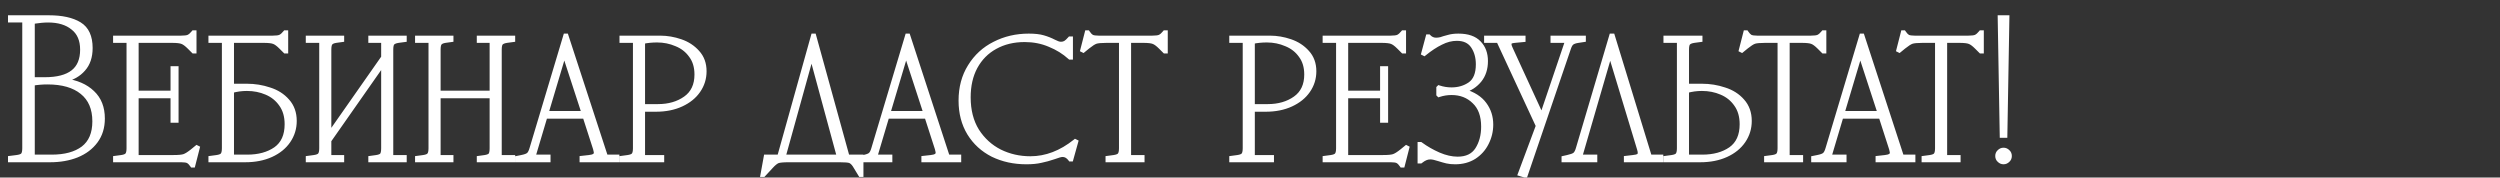
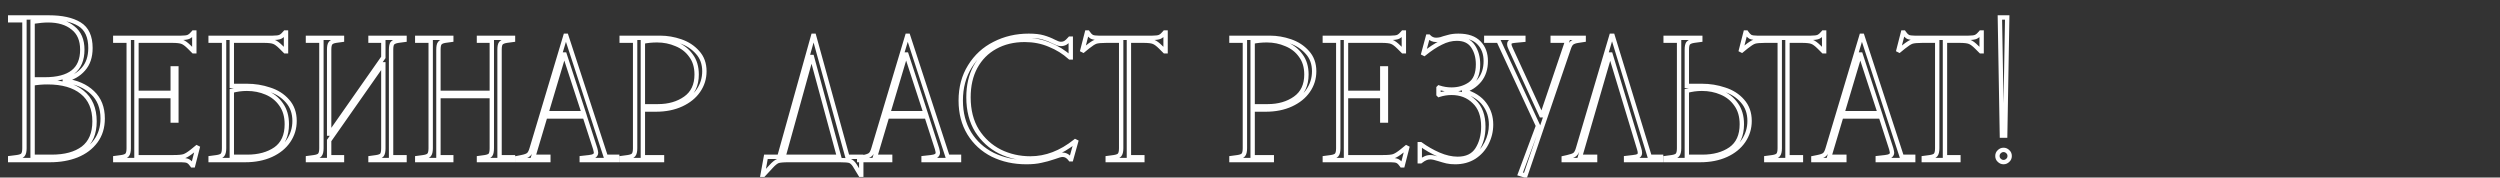
<svg xmlns="http://www.w3.org/2000/svg" width="859" height="61" viewBox="0 0 859 61" fill="none">
  <rect x="0" y="0" width="859" height="61" fill="#333333" stroke="none" />
-   <path d="M3.5 54.3L5.74 54.02C6.813 53.88 7.513 53.623 7.84 53.25C8.213 52.83 8.4 52.06 8.4 50.94V6.98H3.5V6H16.8C21.28 6 24.78 6.77 27.3 8.31C29.82 9.85 31.08 12.58 31.08 16.5C31.08 19.533 30.263 21.96 28.63 23.78C27.043 25.6 24.92 26.813 22.26 27.42V27.7C26.273 28.213 29.447 29.59 31.78 31.83C34.113 34.023 35.28 36.987 35.28 40.72C35.28 43.753 34.487 46.343 32.9 48.49C31.313 50.637 29.143 52.27 26.39 53.39C23.683 54.463 20.627 55 17.22 55H3.5V54.3ZM17.78 53.88C22.353 53.88 25.947 52.9 28.56 50.94C31.173 48.933 32.48 45.853 32.48 41.7C32.48 37.313 31.057 33.977 28.21 31.69C25.41 29.403 21.443 28.26 16.31 28.26C14.583 28.26 12.88 28.4 11.2 28.68V53.88H17.78ZM15.4 27.28C19.693 27.28 22.913 26.44 25.06 24.76C27.207 23.08 28.28 20.513 28.28 17.06C28.28 13.747 27.207 11.25 25.06 9.57C22.96 7.843 20.113 6.98 16.52 6.98C15.12 6.98 13.347 7.143 11.2 7.47V27.28H15.4ZM39.606 13.98V13H62.146C63.406 13 64.293 12.883 64.806 12.65C65.366 12.37 65.926 11.88 66.486 11.18H66.766V17.62H66.486L65.086 16.22C64.106 15.24 63.29 14.633 62.636 14.4C61.983 14.12 60.793 13.98 59.066 13.98H46.886V31.9H59.346V23.5H60.606V41.42H59.346V33.02H46.886V54.02H59.626C61.4 54.02 62.613 53.903 63.266 53.67C63.966 53.437 64.9 52.853 66.066 51.92L67.606 50.66L67.886 50.8L66.346 56.82H66.066C65.6 56.12 65.11 55.63 64.596 55.35C64.13 55.117 63.36 55 62.286 55H39.606V54.3L41.706 54.02C42.686 53.88 43.34 53.623 43.666 53.25C44.04 52.83 44.226 52.06 44.226 50.94V13.98H39.606ZM72.37 54.3L74.47 54.02C75.45 53.88 76.103 53.623 76.43 53.25C76.803 52.83 76.99 52.06 76.99 50.94V13.98H72.37V13H93.65C94.91 13 95.796 12.883 96.31 12.65C96.87 12.37 97.43 11.88 97.99 11.18H98.27V17.62H97.99L96.59 16.22C95.61 15.24 94.793 14.633 94.14 14.4C93.486 14.12 92.296 13.98 90.57 13.98H79.65V29.52H84.83C87.536 29.52 90.126 29.94 92.6 30.78C95.12 31.573 97.173 32.88 98.76 34.7C100.393 36.52 101.21 38.807 101.21 41.56C101.21 44.08 100.51 46.367 99.11 48.42C97.71 50.473 95.726 52.083 93.16 53.25C90.593 54.417 87.63 55 84.27 55H72.37V54.3ZM84.97 53.88C88.89 53.88 92.133 52.993 94.7 51.22C97.266 49.4 98.55 46.553 98.55 42.68C98.55 39.973 97.896 37.71 96.59 35.89C95.33 34.07 93.65 32.717 91.55 31.83C89.496 30.943 87.256 30.5 84.83 30.5C83.056 30.5 81.33 30.733 79.65 31.2V53.88H84.97ZM105.816 13.98V13H117.506V13.7L115.476 13.98C114.543 14.12 113.913 14.4 113.586 14.82C113.26 15.193 113.096 15.94 113.096 17.06V45.9H113.376L131.716 19.72V13.98H127.306V13H138.996V13.7L136.896 13.98C135.916 14.12 135.24 14.4 134.866 14.82C134.54 15.193 134.376 15.94 134.376 17.06V54.02H138.996V55H127.306V54.3L129.336 54.02C130.27 53.88 130.9 53.623 131.226 53.25C131.553 52.83 131.716 52.06 131.716 50.94V22.1H131.436L113.096 48.28V54.02H117.506V55H105.816V54.3L107.916 54.02C108.896 53.88 109.55 53.623 109.876 53.25C110.25 52.83 110.436 52.06 110.436 50.94V13.98H105.816ZM143.365 13.98V13H155.055V13.7L153.025 13.98C152.092 14.12 151.462 14.4 151.135 14.82C150.808 15.193 150.645 15.94 150.645 17.06V31.9H168.985V13.98H164.575V13H176.265V13.7L174.165 13.98C173.185 14.12 172.508 14.4 172.135 14.82C171.808 15.193 171.645 15.94 171.645 17.06V54.02H176.265V55H164.575V54.3L166.605 54.02C167.538 53.88 168.168 53.623 168.495 53.25C168.822 52.83 168.985 52.06 168.985 50.94V33.02H150.645V54.02H155.055V55H143.365V54.3L145.465 54.02C146.445 53.88 147.098 53.623 147.425 53.25C147.798 52.83 147.985 52.06 147.985 50.94V13.98H143.365ZM193.732 18.74L187.712 38.9H200.592L194.012 18.74H193.732ZM177.772 54.3L179.172 54.02C180.385 53.787 181.202 53.483 181.622 53.11C182.042 52.737 182.392 52.06 182.672 51.08L194.292 12.3H194.572L208.152 53.88H212.072V55H199.892V54.3L202.412 54.02C203.252 53.927 203.858 53.763 204.232 53.53C204.605 53.25 204.792 52.9 204.792 52.48C204.792 52.293 204.698 51.827 204.512 51.08L200.942 40.02H187.362L183.232 53.88H188.412V55H177.772V54.3ZM213.608 54.3L215.708 54.02C216.688 53.88 217.342 53.623 217.668 53.25C218.042 52.83 218.228 52.06 218.228 50.94V13.98H213.608V13H226.908C229.195 13 231.505 13.397 233.838 14.19C236.172 14.983 238.108 16.243 239.648 17.97C241.235 19.697 242.028 21.867 242.028 24.48C242.028 26.953 241.328 29.193 239.928 31.2C238.575 33.16 236.638 34.723 234.118 35.89C231.598 37.057 228.682 37.64 225.368 37.64H220.888V54.02H227.468V55H213.608V54.3ZM226.068 36.52C229.802 36.52 232.952 35.61 235.518 33.79C238.085 31.97 239.368 29.24 239.368 25.6C239.368 22.987 238.715 20.817 237.408 19.09C236.148 17.317 234.468 16.01 232.368 15.17C230.315 14.283 228.122 13.84 225.788 13.84C224.015 13.84 222.382 14.003 220.888 14.33V36.52H226.068ZM278.708 19.58L269.188 53.88H288.298L278.988 19.58H278.708ZM263.168 53.88H267.788L279.408 12.3H279.688L291.168 53.88H295.928V60.04H295.648L293.688 56.82C293.174 56.027 292.614 55.513 292.008 55.28C291.448 55.093 290.281 55 288.508 55H271.008C269.141 55 267.881 55.117 267.228 55.35C266.574 55.63 265.804 56.26 264.918 57.24L262.328 60.04H262.048L263.168 53.88ZM311.181 18.74L305.161 38.9H318.041L311.461 18.74H311.181ZM295.221 54.3L296.621 54.02C297.835 53.787 298.651 53.483 299.071 53.11C299.491 52.737 299.841 52.06 300.121 51.08L311.741 12.3H312.021L325.601 53.88H329.521V55H317.341V54.3L319.861 54.02C320.701 53.927 321.308 53.763 321.681 53.53C322.055 53.25 322.241 52.9 322.241 52.48C322.241 52.293 322.148 51.827 321.961 51.08L318.391 40.02H304.811L300.681 53.88H305.861V55H295.221V54.3ZM352.651 55.7C348.404 55.7 344.554 54.86 341.101 53.18C337.694 51.453 335.011 49.003 333.051 45.83C331.091 42.61 330.111 38.853 330.111 34.56C330.111 30.08 331.161 26.16 333.261 22.8C335.361 19.393 338.184 16.803 341.731 15.03C345.277 13.21 349.197 12.3 353.491 12.3C355.544 12.3 357.201 12.487 358.461 12.86C359.767 13.233 361.004 13.723 362.171 14.33C362.591 14.517 363.011 14.703 363.431 14.89C363.851 15.03 364.224 15.1 364.551 15.1C365.064 15.1 365.554 14.983 366.021 14.75C366.487 14.47 367.024 13.98 367.631 13.28H367.911V19.72H367.631C365.624 17.9 363.291 16.453 360.631 15.38C358.017 14.26 355.171 13.7 352.091 13.7C348.264 13.7 344.881 14.517 341.941 16.15C339.047 17.737 336.784 20.023 335.151 23.01C333.564 25.95 332.771 29.427 332.771 33.44C332.771 37.92 333.751 41.747 335.711 44.92C337.717 48.047 340.331 50.427 343.551 52.06C346.771 53.647 350.271 54.44 354.051 54.44C359.417 54.44 364.551 52.48 369.451 48.56L369.731 48.7L368.051 54.72H367.771C367.024 53.693 366.137 53.18 365.111 53.18C364.551 53.18 363.594 53.437 362.241 53.95C360.607 54.51 359.091 54.93 357.691 55.21C356.291 55.537 354.611 55.7 352.651 55.7ZM395.873 13C397.133 13 398.02 12.883 398.533 12.65C399.093 12.37 399.653 11.88 400.213 11.18H400.493V17.62H400.213L398.813 16.22C397.833 15.24 397.016 14.633 396.363 14.4C395.71 14.12 394.52 13.98 392.793 13.98H387.893V54.02H392.513V55H380.613V54.3L382.713 54.02C383.693 53.88 384.346 53.623 384.673 53.25C385.046 52.83 385.233 52.06 385.233 50.94V13.98H380.193C378.42 13.98 377.183 14.097 376.483 14.33C375.83 14.563 374.92 15.147 373.753 16.08L372.213 17.34L371.933 17.2L373.473 11.18H373.753C374.22 11.88 374.686 12.37 375.153 12.65C375.666 12.883 376.46 13 377.533 13H395.873ZM423.127 54.3L425.227 54.02C426.207 53.88 426.86 53.623 427.187 53.25C427.56 52.83 427.747 52.06 427.747 50.94V13.98H423.127V13H436.427C438.714 13 441.024 13.397 443.357 14.19C445.69 14.983 447.627 16.243 449.167 17.97C450.754 19.697 451.547 21.867 451.547 24.48C451.547 26.953 450.847 29.193 449.447 31.2C448.094 33.16 446.157 34.723 443.637 35.89C441.117 37.057 438.2 37.64 434.887 37.64H430.407V54.02H436.987V55H423.127V54.3ZM435.587 36.52C439.32 36.52 442.47 35.61 445.037 33.79C447.604 31.97 448.887 29.24 448.887 25.6C448.887 22.987 448.234 20.817 446.927 19.09C445.667 17.317 443.987 16.01 441.887 15.17C439.834 14.283 437.64 13.84 435.307 13.84C433.534 13.84 431.9 14.003 430.407 14.33V36.52H435.587ZM455.207 13.98V13H477.747C479.007 13 479.893 12.883 480.407 12.65C480.967 12.37 481.527 11.88 482.087 11.18H482.367V17.62H482.087L480.687 16.22C479.707 15.24 478.89 14.633 478.237 14.4C477.583 14.12 476.393 13.98 474.667 13.98H462.487V31.9H474.947V23.5H476.207V41.42H474.947V33.02H462.487V54.02H475.227C477 54.02 478.213 53.903 478.867 53.67C479.567 53.437 480.5 52.853 481.667 51.92L483.207 50.66L483.487 50.8L481.947 56.82H481.667C481.2 56.12 480.71 55.63 480.197 55.35C479.73 55.117 478.96 55 477.887 55H455.207V54.3L457.307 54.02C458.287 53.88 458.94 53.623 459.267 53.25C459.64 52.83 459.827 52.06 459.827 50.94V13.98H455.207ZM500.01 55.7C498.89 55.7 497.933 55.607 497.14 55.42C496.347 55.233 495.437 54.977 494.41 54.65C493.15 54.23 492.17 54.02 491.47 54.02C490.863 54.02 490.303 54.137 489.79 54.37C489.323 54.557 488.763 54.907 488.11 55.42H487.83V49.54H488.11C490.023 50.94 492.1 52.13 494.34 53.11C496.627 54.09 498.797 54.58 500.85 54.58C503.93 54.58 506.17 53.507 507.57 51.36C508.97 49.167 509.67 46.553 509.67 43.52C509.67 39.74 508.62 36.87 506.52 34.91C504.467 32.903 501.877 31.9 498.75 31.9C497.257 31.9 495.81 32.133 494.41 32.6L494.27 32.46V30.22L494.41 30.08C495.81 30.547 497.257 30.78 498.75 30.78C501.177 30.78 503.3 30.15 505.12 28.89C506.94 27.583 507.85 25.32 507.85 22.1C507.85 19.673 507.267 17.597 506.1 15.87C504.933 14.143 503.09 13.28 500.57 13.28C498.75 13.28 496.93 13.747 495.11 14.68C493.29 15.567 491.377 16.827 489.37 18.46L489.09 18.32L490.63 12.58H490.91C491.61 13.327 492.45 13.7 493.43 13.7C493.99 13.7 494.55 13.63 495.11 13.49C495.67 13.303 496.02 13.187 496.16 13.14C496.3 13.093 496.813 12.953 497.7 12.72C498.633 12.44 499.777 12.3 501.13 12.3C504.303 12.3 506.66 13.117 508.2 14.75C509.74 16.337 510.51 18.413 510.51 20.98C510.51 23.64 509.787 25.857 508.34 27.63C506.893 29.357 505.143 30.5 503.09 31.06V31.34C506.263 32.273 508.597 33.767 510.09 35.82C511.583 37.827 512.33 40.16 512.33 42.82C512.33 45.06 511.817 47.183 510.79 49.19C509.81 51.15 508.387 52.737 506.52 53.95C504.653 55.117 502.483 55.7 500.01 55.7ZM522.307 59.76L528.467 43.24L514.887 13.98H510.687V13H523.427V13.7L520.487 13.98C519.834 14.027 519.344 14.143 519.017 14.33C518.737 14.47 518.597 14.75 518.597 15.17C518.597 15.59 518.761 16.127 519.087 16.78L529.587 39.6H529.867L538.547 13.98H533.507V13H544.147V13.7L542.327 13.98C541.301 14.12 540.554 14.377 540.087 14.75C539.667 15.077 539.294 15.753 538.967 16.78L524.127 60.32L522.307 59.76ZM553.118 18.74L542.898 53.88H548.078V55H537.298V54.3L538.558 54.02C539.818 53.74 540.658 53.437 541.078 53.11C541.545 52.737 541.918 52.06 542.198 51.08L553.678 12.3H554.098L566.838 53.88H570.758V55H558.718V54.3L561.098 54.02C561.985 53.927 562.591 53.787 562.918 53.6C563.291 53.367 563.478 53.017 563.478 52.55C563.478 52.13 563.385 51.64 563.198 51.08L553.398 18.74H553.118ZM572.315 54.3L574.415 54.02C575.395 53.88 576.048 53.623 576.375 53.25C576.748 52.83 576.935 52.06 576.935 50.94V13.98H572.315V13H584.215V13.7L582.115 13.98C581.135 14.12 580.458 14.4 580.085 14.82C579.758 15.193 579.595 15.94 579.595 17.06V29.52H584.775C587.481 29.52 590.071 29.94 592.545 30.78C595.065 31.573 597.118 32.88 598.705 34.7C600.338 36.52 601.155 38.807 601.155 41.56C601.155 44.08 600.455 46.367 599.055 48.42C597.655 50.473 595.671 52.083 593.105 53.25C590.538 54.417 587.575 55 584.215 55H572.315V54.3ZM584.915 53.88C588.835 53.88 592.078 52.993 594.645 51.22C597.211 49.4 598.495 46.553 598.495 42.68C598.495 39.973 597.841 37.71 596.535 35.89C595.275 34.07 593.595 32.717 591.495 31.83C589.441 30.943 587.201 30.5 584.775 30.5C583.001 30.5 581.275 30.733 579.595 31.2V53.88H584.915ZM622.159 13C623.419 13 624.306 12.883 624.819 12.65C625.379 12.37 625.939 11.88 626.499 11.18H626.779V17.62H626.499L625.099 16.22C624.119 15.24 623.302 14.633 622.649 14.4C621.996 14.12 620.806 13.98 619.079 13.98H614.179V54.02H618.799V55H606.899V54.3L608.999 54.02C609.979 53.88 610.632 53.623 610.959 53.25C611.332 52.83 611.519 52.06 611.519 50.94V13.98H606.479C604.706 13.98 603.469 14.097 602.769 14.33C602.116 14.563 601.206 15.147 600.039 16.08L598.499 17.34L598.219 17.2L599.759 11.18H600.039C600.506 11.88 600.972 12.37 601.439 12.65C601.952 12.883 602.746 13 603.819 13H622.159ZM639.038 18.74L633.018 38.9H645.898L639.318 18.74H639.038ZM623.078 54.3L624.478 54.02C625.692 53.787 626.508 53.483 626.928 53.11C627.348 52.737 627.698 52.06 627.978 51.08L639.598 12.3H639.878L653.458 53.88H657.378V55H645.198V54.3L647.718 54.02C648.558 53.927 649.165 53.763 649.538 53.53C649.912 53.25 650.098 52.9 650.098 52.48C650.098 52.293 650.005 51.827 649.818 51.08L646.248 40.02H632.668L628.538 53.88H633.718V55H623.078V54.3ZM676.269 13C677.529 13 678.416 12.883 678.929 12.65C679.489 12.37 680.049 11.88 680.609 11.18H680.889V17.62H680.609L679.209 16.22C678.229 15.24 677.413 14.633 676.759 14.4C676.106 14.12 674.916 13.98 673.189 13.98H668.289V54.02H672.909V55H661.009V54.3L663.109 54.02C664.089 53.88 664.743 53.623 665.069 53.25C665.443 52.83 665.629 52.06 665.629 50.94V13.98H660.589C658.816 13.98 657.579 14.097 656.879 14.33C656.226 14.563 655.316 15.147 654.149 16.08L652.609 17.34L652.329 17.2L653.869 11.18H654.149C654.616 11.88 655.083 12.37 655.549 12.65C656.063 12.883 656.856 13 657.929 13H676.269ZM687.157 6H689.677L688.977 46.6H687.857L687.157 6ZM686.317 53.6C686.317 52.993 686.527 52.503 686.947 52.13C687.367 51.71 687.857 51.5 688.417 51.5C688.977 51.5 689.467 51.71 689.887 52.13C690.307 52.503 690.517 52.993 690.517 53.6C690.517 54.207 690.307 54.697 689.887 55.07C689.467 55.49 688.977 55.7 688.417 55.7C687.857 55.7 687.367 55.49 686.947 55.07C686.527 54.697 686.317 54.207 686.317 53.6Z" fill="white" />
  <path d="M3.5 54.3L3.407 53.556L2.75 53.638V54.3H3.5ZM5.74 54.02L5.833 54.764L5.837 54.764L5.74 54.02ZM7.84 53.25L7.279 52.752L7.276 52.756L7.84 53.25ZM8.4 6.98H9.15V6.23H8.4V6.98ZM3.5 6.98H2.75V7.73H3.5V6.98ZM3.5 6V5.25H2.75V6H3.5ZM27.3 8.31L27.691 7.67H27.691L27.3 8.31ZM28.63 23.78L28.072 23.279L28.065 23.287L28.63 23.78ZM22.26 27.42L22.093 26.689L21.51 26.822V27.42H22.26ZM22.26 27.7H21.51V28.36L22.165 28.444L22.26 27.7ZM31.78 31.83L31.261 32.371L31.266 32.377L31.78 31.83ZM32.9 48.49L33.503 48.936V48.936L32.9 48.49ZM26.39 53.39L26.666 54.087L26.673 54.085L26.39 53.39ZM3.5 55H2.75V55.75H3.5V55ZM28.56 50.94L29.01 51.54L29.017 51.535L28.56 50.94ZM28.21 31.69L27.736 32.271L27.74 32.275L28.21 31.69ZM11.2 28.68L11.077 27.94L10.45 28.045V28.68H11.2ZM11.2 53.88H10.45V54.63H11.2V53.88ZM25.06 24.76L25.522 25.351L25.06 24.76ZM25.06 9.57L24.584 10.149L24.591 10.155L24.598 10.161L25.06 9.57ZM11.2 7.47L11.087 6.729L10.45 6.825V7.47H11.2ZM11.2 27.28H10.45V28.03H11.2V27.28ZM3.593 55.044L5.833 54.764L5.647 53.276L3.407 53.556L3.593 55.044ZM5.837 54.764C6.406 54.689 6.909 54.581 7.328 54.427C7.742 54.275 8.127 54.061 8.404 53.744L7.276 52.756C7.226 52.812 7.098 52.913 6.812 53.018C6.532 53.121 6.147 53.211 5.643 53.276L5.837 54.764ZM8.401 53.748C8.97 53.107 9.15 52.088 9.15 50.94H7.65C7.65 52.032 7.456 52.553 7.279 52.752L8.401 53.748ZM9.15 50.94V6.98H7.65V50.94H9.15ZM8.4 6.23H3.5V7.73H8.4V6.23ZM4.25 6.98V6H2.75V6.98H4.25ZM3.5 6.75H16.8V5.25H3.5V6.75ZM16.8 6.75C21.208 6.75 24.553 7.51 26.909 8.95L27.691 7.67C25.007 6.03 21.352 5.25 16.8 5.25V6.75ZM26.909 8.95C29.134 10.31 30.33 12.745 30.33 16.5H31.83C31.83 12.415 30.506 9.39 27.691 7.67L26.909 8.95ZM30.33 16.5C30.33 19.395 29.554 21.628 28.072 23.279L29.188 24.281C30.973 22.292 31.83 19.672 31.83 16.5H30.33ZM28.065 23.287C26.596 24.972 24.619 26.113 22.093 26.689L22.427 28.151C25.221 27.514 27.491 26.228 29.195 24.273L28.065 23.287ZM21.51 27.42V27.7H23.01V27.42H21.51ZM22.165 28.444C26.059 28.942 29.07 30.268 31.261 32.371L32.299 31.289C29.824 28.912 26.487 27.485 22.355 26.956L22.165 28.444ZM31.266 32.377C33.424 34.404 34.53 37.156 34.53 40.72H36.03C36.03 36.817 34.803 33.642 32.294 31.284L31.266 32.377ZM34.53 40.72C34.53 43.616 33.775 46.044 32.297 48.044L33.503 48.936C35.198 46.643 36.03 43.891 36.03 40.72H34.53ZM32.297 48.044C30.801 50.068 28.748 51.621 26.107 52.695L26.673 54.085C29.539 52.919 31.826 51.206 33.503 48.936L32.297 48.044ZM26.113 52.693C23.509 53.726 20.548 54.25 17.22 54.25V55.75C20.706 55.75 23.858 55.201 26.666 54.087L26.113 52.693ZM17.22 54.25H3.5V55.75H17.22V54.25ZM4.25 55V54.3H2.75V55H4.25ZM17.78 54.63C22.452 54.63 26.224 53.63 29.01 51.54L28.11 50.34C25.669 52.17 22.254 53.13 17.78 53.13V54.63ZM29.017 51.535C31.862 49.35 33.23 46.02 33.23 41.7H31.73C31.73 45.687 30.484 48.517 28.103 50.345L29.017 51.535ZM33.23 41.7C33.23 37.137 31.74 33.563 28.68 31.105L27.74 32.275C30.374 34.39 31.73 37.49 31.73 41.7H33.23ZM28.684 31.109C25.704 28.675 21.545 27.51 16.31 27.51V29.01C21.342 29.01 25.116 30.131 27.736 32.271L28.684 31.109ZM16.31 27.51C14.543 27.51 12.798 27.653 11.077 27.94L11.323 29.42C12.962 29.147 14.624 29.01 16.31 29.01V27.51ZM10.45 28.68V53.88H11.95V28.68H10.45ZM11.2 54.63H17.78V53.13H11.2V54.63ZM15.4 28.03C19.771 28.03 23.187 27.178 25.522 25.351L24.598 24.169C22.64 25.702 19.616 26.53 15.4 26.53V28.03ZM25.522 25.351C27.898 23.491 29.03 20.677 29.03 17.06H27.53C27.53 20.35 26.516 22.669 24.598 24.169L25.522 25.351ZM29.03 17.06C29.03 13.571 27.89 10.832 25.522 8.979L24.598 10.161C26.523 11.668 27.53 13.922 27.53 17.06H29.03ZM25.536 8.991C23.264 7.123 20.231 6.23 16.52 6.23V7.73C19.996 7.73 22.656 8.564 24.584 10.149L25.536 8.991ZM16.52 6.23C15.068 6.23 13.253 6.399 11.087 6.729L11.313 8.211C13.44 7.888 15.172 7.73 16.52 7.73V6.23ZM10.45 7.47V27.28H11.95V7.47H10.45ZM11.2 28.03H15.4V26.53H11.2V28.03ZM39.606 13.98H38.856V14.73H39.606V13.98ZM39.606 13V12.25H38.856V13H39.606ZM64.806 12.65L65.117 13.333L65.129 13.327L65.142 13.321L64.806 12.65ZM66.486 11.18V10.43H66.126L65.901 10.711L66.486 11.18ZM66.766 11.18H67.516V10.43H66.766V11.18ZM66.766 17.62V18.37H67.516V17.62H66.766ZM66.486 17.62L65.956 18.15L66.176 18.37H66.486V17.62ZM65.086 16.22L64.556 16.75L65.086 16.22ZM62.636 14.4L62.341 15.089L62.362 15.098L62.384 15.106L62.636 14.4ZM46.886 13.98V13.23H46.136V13.98H46.886ZM46.886 31.9H46.136V32.65H46.886V31.9ZM59.346 31.9V32.65H60.096V31.9H59.346ZM59.346 23.5V22.75H58.596V23.5H59.346ZM60.606 23.5H61.356V22.75H60.606V23.5ZM60.606 41.42V42.17H61.356V41.42H60.606ZM59.346 41.42H58.596V42.17H59.346V41.42ZM59.346 33.02H60.096V32.27H59.346V33.02ZM46.886 33.02V32.27H46.136V33.02H46.886ZM46.886 54.02H46.136V54.77H46.886V54.02ZM63.266 53.67L63.029 52.959L63.022 52.961L63.014 52.964L63.266 53.67ZM66.066 51.92L66.535 52.506L66.541 52.501L66.066 51.92ZM67.606 50.66L67.942 49.989L67.507 49.772L67.131 50.08L67.606 50.66ZM67.886 50.8L68.613 50.986L68.763 50.4L68.222 50.129L67.886 50.8ZM66.346 56.82V57.57H66.929L67.073 57.006L66.346 56.82ZM66.066 56.82L65.442 57.236L65.665 57.57H66.066V56.82ZM64.596 55.35L64.956 54.692L64.944 54.685L64.932 54.679L64.596 55.35ZM39.606 55H38.856V55.75H39.606V55ZM39.606 54.3L39.507 53.557L38.856 53.643V54.3H39.606ZM41.706 54.02L41.806 54.764L41.812 54.763L41.706 54.02ZM43.666 53.25L43.106 52.752L43.102 52.756L43.666 53.25ZM44.226 13.98H44.976V13.23H44.226V13.98ZM40.356 13.98V13H38.856V13.98H40.356ZM39.606 13.75H62.146V12.25H39.606V13.75ZM62.146 13.75C63.413 13.75 64.444 13.639 65.117 13.333L64.496 11.967C64.142 12.128 63.4 12.25 62.146 12.25V13.75ZM65.142 13.321C65.831 12.976 66.471 12.399 67.072 11.649L65.901 10.711C65.381 11.361 64.901 11.764 64.471 11.979L65.142 13.321ZM66.486 11.93H66.766V10.43H66.486V11.93ZM66.016 11.18V17.62H67.516V11.18H66.016ZM66.766 16.87H66.486V18.37H66.766V16.87ZM67.017 17.09L65.617 15.69L64.556 16.75L65.956 18.15L67.017 17.09ZM65.617 15.69C64.621 14.694 63.707 13.986 62.889 13.694L62.384 15.106C62.873 15.281 63.591 15.786 64.556 16.75L65.617 15.69ZM62.932 13.711C62.122 13.364 60.789 13.23 59.066 13.23V14.73C60.797 14.73 61.844 14.877 62.341 15.089L62.932 13.711ZM59.066 13.23H46.886V14.73H59.066V13.23ZM46.136 13.98V31.9H47.636V13.98H46.136ZM46.886 32.65H59.346V31.15H46.886V32.65ZM60.096 31.9V23.5H58.596V31.9H60.096ZM59.346 24.25H60.606V22.75H59.346V24.25ZM59.856 23.5V41.42H61.356V23.5H59.856ZM60.606 40.67H59.346V42.17H60.606V40.67ZM60.096 41.42V33.02H58.596V41.42H60.096ZM59.346 32.27H46.886V33.77H59.346V32.27ZM46.136 33.02V54.02H47.636V33.02H46.136ZM46.886 54.77H59.626V53.27H46.886V54.77ZM59.626 54.77C61.392 54.77 62.728 54.659 63.519 54.376L63.014 52.964C62.498 53.148 61.407 53.27 59.626 53.27V54.77ZM63.504 54.382C64.336 54.104 65.355 53.45 66.535 52.506L65.598 51.334C64.444 52.257 63.597 52.769 63.029 52.959L63.504 54.382ZM66.541 52.501L68.081 51.24L67.131 50.08L65.591 51.34L66.541 52.501ZM67.271 51.331L67.551 51.471L68.222 50.129L67.942 49.989L67.271 51.331ZM67.16 50.614L65.62 56.634L67.073 57.006L68.613 50.986L67.16 50.614ZM66.346 56.07H66.066V57.57H66.346V56.07ZM66.69 56.404C66.184 55.644 65.612 55.05 64.956 54.692L64.237 56.008C64.607 56.21 65.015 56.596 65.442 57.236L66.69 56.404ZM64.932 54.679C64.299 54.363 63.378 54.25 62.286 54.25V55.75C63.341 55.75 63.96 55.87 64.261 56.021L64.932 54.679ZM62.286 54.25H39.606V55.75H62.286V54.25ZM40.356 55V54.3H38.856V55H40.356ZM39.706 55.043L41.806 54.763L41.607 53.277L39.507 53.557L39.706 55.043ZM41.812 54.763C42.819 54.619 43.714 54.334 44.231 53.744L43.102 52.756C42.965 52.913 42.553 53.141 41.6 53.278L41.812 54.763ZM44.227 53.748C44.797 53.107 44.976 52.088 44.976 50.94H43.476C43.476 52.032 43.283 52.553 43.106 52.752L44.227 53.748ZM44.976 50.94V13.98H43.476V50.94H44.976ZM44.226 13.23H39.606V14.73H44.226V13.23ZM72.37 54.3L72.27 53.557L71.62 53.643V54.3H72.37ZM74.47 54.02L74.569 54.764L74.576 54.763L74.47 54.02ZM76.43 53.25L75.869 52.752L75.865 52.756L76.43 53.25ZM76.99 13.98H77.74V13.23H76.99V13.98ZM72.37 13.98H71.62V14.73H72.37V13.98ZM72.37 13V12.25H71.62V13H72.37ZM96.31 12.65L96.62 13.333L96.633 13.327L96.645 13.321L96.31 12.65ZM97.99 11.18V10.43H97.629L97.404 10.711L97.99 11.18ZM98.27 11.18H99.02V10.43H98.27V11.18ZM98.27 17.62V18.37H99.02V17.62H98.27ZM97.99 17.62L97.459 18.15L97.679 18.37H97.99V17.62ZM96.59 16.22L96.059 16.75V16.75L96.59 16.22ZM94.14 14.4L93.844 15.089L93.865 15.098L93.887 15.106L94.14 14.4ZM79.65 13.98V13.23H78.9V13.98H79.65ZM79.65 29.52H78.9V30.27H79.65V29.52ZM92.6 30.78L92.358 31.49L92.366 31.493L92.374 31.495L92.6 30.78ZM98.76 34.7L98.194 35.193L98.201 35.201L98.76 34.7ZM99.11 48.42L99.729 48.843L99.11 48.42ZM72.37 55H71.62V55.75H72.37V55ZM94.7 51.22L95.126 51.837L95.133 51.832L94.7 51.22ZM96.59 35.89L95.973 36.317L95.98 36.327L96.59 35.89ZM91.55 31.83L91.252 32.519L91.258 32.521L91.55 31.83ZM79.65 31.2L79.449 30.477L78.9 30.63V31.2H79.65ZM79.65 53.88H78.9V54.63H79.65V53.88ZM72.469 55.043L74.569 54.763L74.371 53.277L72.27 53.557L72.469 55.043ZM74.576 54.763C75.583 54.619 76.478 54.334 76.994 53.744L75.865 52.756C75.728 52.913 75.316 53.141 74.364 53.278L74.576 54.763ZM76.99 53.748C77.56 53.107 77.74 52.088 77.74 50.94H76.24C76.24 52.032 76.046 52.553 75.869 52.752L76.99 53.748ZM77.74 50.94V13.98H76.24V50.94H77.74ZM76.99 13.23H72.37V14.73H76.99V13.23ZM73.12 13.98V13H71.62V13.98H73.12ZM72.37 13.75H93.65V12.25H72.37V13.75ZM93.65 13.75C94.916 13.75 95.947 13.639 96.62 13.333L95.999 11.967C95.645 12.128 94.903 12.25 93.65 12.25V13.75ZM96.645 13.321C97.335 12.976 97.975 12.399 98.575 11.649L97.404 10.711C96.885 11.361 96.405 11.764 95.974 11.979L96.645 13.321ZM97.99 11.93H98.27V10.43H97.99V11.93ZM97.52 11.18V17.62H99.02V11.18H97.52ZM98.27 16.87H97.99V18.37H98.27V16.87ZM98.52 17.09L97.12 15.69L96.059 16.75L97.459 18.15L98.52 17.09ZM97.12 15.69C96.124 14.694 95.21 13.986 94.392 13.694L93.887 15.106C94.376 15.281 95.095 15.786 96.059 16.75L97.12 15.69ZM94.435 13.711C93.625 13.364 92.293 13.23 90.57 13.23V14.73C92.3 14.73 93.347 14.877 93.844 15.089L94.435 13.711ZM90.57 13.23H79.65V14.73H90.57V13.23ZM78.9 13.98V29.52H80.4V13.98H78.9ZM79.65 30.27H84.83V28.77H79.65V30.27ZM84.83 30.27C87.457 30.27 89.966 30.677 92.358 31.49L92.841 30.07C90.287 29.203 87.615 28.77 84.83 28.77V30.27ZM92.374 31.495C94.775 32.251 96.707 33.487 98.194 35.193L99.325 34.207C97.639 32.273 95.464 30.895 92.825 30.065L92.374 31.495ZM98.201 35.201C99.695 36.866 100.46 38.967 100.46 41.56H101.96C101.96 38.647 101.09 36.174 99.318 34.199L98.201 35.201ZM100.46 41.56C100.46 43.931 99.804 46.071 98.49 47.998L99.729 48.843C101.215 46.663 101.96 44.228 101.96 41.56H100.46ZM98.49 47.998C97.177 49.923 95.308 51.45 92.849 52.567L93.47 53.933C96.144 52.717 98.242 51.024 99.729 48.843L98.49 47.998ZM92.849 52.567C90.397 53.682 87.543 54.25 84.27 54.25V55.75C87.716 55.75 90.789 55.151 93.47 53.933L92.849 52.567ZM84.27 54.25H72.37V55.75H84.27V54.25ZM73.12 55V54.3H71.62V55H73.12ZM84.97 54.63C89.003 54.63 92.405 53.717 95.126 51.837L94.273 50.603C91.861 52.27 88.776 53.13 84.97 53.13V54.63ZM95.133 51.832C97.945 49.838 99.3 46.733 99.3 42.68H97.8C97.8 46.373 96.588 48.962 94.266 50.608L95.133 51.832ZM99.3 42.68C99.3 39.85 98.615 37.425 97.199 35.453L95.98 36.327C97.178 37.995 97.8 40.097 97.8 42.68H99.3ZM97.206 35.463C95.863 33.522 94.068 32.079 91.841 31.139L91.258 32.521C93.231 33.354 94.796 34.618 95.973 36.317L97.206 35.463ZM91.847 31.142C89.692 30.211 87.35 29.75 84.83 29.75V31.25C87.163 31.25 89.301 31.676 91.252 32.519L91.847 31.142ZM84.83 29.75C82.99 29.75 81.195 29.992 79.449 30.477L79.85 31.923C81.464 31.474 83.123 31.25 84.83 31.25V29.75ZM78.9 31.2V53.88H80.4V31.2H78.9ZM79.65 54.63H84.97V53.13H79.65V54.63ZM105.816 13.98H105.066V14.73H105.816V13.98ZM105.816 13V12.25H105.066V13H105.816ZM117.506 13H118.256V12.25H117.506V13ZM117.506 13.7L117.609 14.443L118.256 14.354V13.7H117.506ZM115.476 13.98L115.374 13.237L115.365 13.238L115.476 13.98ZM113.586 14.82L114.151 15.314L114.165 15.298L114.178 15.28L113.586 14.82ZM113.096 45.9H112.346V46.65H113.096V45.9ZM113.376 45.9V46.65H113.767L113.991 46.33L113.376 45.9ZM131.716 19.72L132.331 20.15L132.466 19.957V19.72H131.716ZM131.716 13.98H132.466V13.23H131.716V13.98ZM127.306 13.98H126.556V14.73H127.306V13.98ZM127.306 13V12.25H126.556V13H127.306ZM138.996 13H139.746V12.25H138.996V13ZM138.996 13.7L139.096 14.443L139.746 14.357V13.7H138.996ZM136.896 13.98L136.797 13.236L136.79 13.238L136.896 13.98ZM134.866 14.82L134.306 14.322L134.302 14.326L134.866 14.82ZM134.376 54.02H133.626V54.77H134.376V54.02ZM138.996 54.02H139.746V53.27H138.996V54.02ZM138.996 55V55.75H139.746V55H138.996ZM127.306 55H126.556V55.75H127.306V55ZM127.306 54.3L127.204 53.557L126.556 53.646V54.3H127.306ZM129.336 54.02L129.439 54.763L129.448 54.762L129.336 54.02ZM131.226 53.25L131.791 53.744L131.805 53.728L131.818 53.711L131.226 53.25ZM131.716 22.1H132.466V21.35H131.716V22.1ZM131.436 22.1V21.35H131.046L130.822 21.67L131.436 22.1ZM113.096 48.28L112.482 47.85L112.346 48.043V48.28H113.096ZM113.096 54.02H112.346V54.77H113.096V54.02ZM117.506 54.02H118.256V53.27H117.506V54.02ZM117.506 55V55.75H118.256V55H117.506ZM105.816 55H105.066V55.75H105.816V55ZM105.816 54.3L105.717 53.557L105.066 53.643V54.3H105.816ZM107.916 54.02L108.016 54.764L108.023 54.763L107.916 54.02ZM109.876 53.25L109.316 52.752L109.312 52.756L109.876 53.25ZM110.436 13.98H111.186V13.23H110.436V13.98ZM106.566 13.98V13H105.066V13.98H106.566ZM105.816 13.75H117.506V12.25H105.816V13.75ZM116.756 13V13.7H118.256V13H116.756ZM117.404 12.957L115.374 13.237L115.579 14.723L117.609 14.443L117.404 12.957ZM115.365 13.238C114.376 13.387 113.502 13.706 112.994 14.36L114.178 15.28C114.324 15.094 114.71 14.853 115.588 14.722L115.365 13.238ZM113.022 14.326C112.742 14.646 112.582 15.064 112.486 15.5C112.389 15.944 112.346 16.469 112.346 17.06H113.846C113.846 16.531 113.885 16.123 113.952 15.82C114.02 15.51 114.104 15.367 114.151 15.314L113.022 14.326ZM112.346 17.06V45.9H113.846V17.06H112.346ZM113.096 46.65H113.376V45.15H113.096V46.65ZM113.991 46.33L132.331 20.15L131.102 19.29L112.762 45.47L113.991 46.33ZM132.466 19.72V13.98H130.966V19.72H132.466ZM131.716 13.23H127.306V14.73H131.716V13.23ZM128.056 13.98V13H126.556V13.98H128.056ZM127.306 13.75H138.996V12.25H127.306V13.75ZM138.246 13V13.7H139.746V13H138.246ZM138.897 12.957L136.797 13.237L136.996 14.723L139.096 14.443L138.897 12.957ZM136.79 13.238C135.755 13.385 134.858 13.7 134.306 14.322L135.427 15.318C135.621 15.1 136.078 14.855 137.003 14.723L136.79 13.238ZM134.302 14.326C134.022 14.646 133.862 15.064 133.766 15.5C133.669 15.944 133.626 16.469 133.626 17.06H135.126C135.126 16.531 135.165 16.123 135.232 15.82C135.3 15.51 135.384 15.367 135.431 15.314L134.302 14.326ZM133.626 17.06V54.02H135.126V17.06H133.626ZM134.376 54.77H138.996V53.27H134.376V54.77ZM138.246 54.02V55H139.746V54.02H138.246ZM138.996 54.25H127.306V55.75H138.996V54.25ZM128.056 55V54.3H126.556V55H128.056ZM127.409 55.043L129.439 54.763L129.234 53.277L127.204 53.557L127.409 55.043ZM129.448 54.762C130.419 54.616 131.28 54.328 131.791 53.744L130.662 52.756C130.519 52.919 130.121 53.144 129.225 53.278L129.448 54.762ZM131.818 53.711C132.312 53.076 132.466 52.076 132.466 50.94H130.966C130.966 52.044 130.794 52.584 130.634 52.789L131.818 53.711ZM132.466 50.94V22.1H130.966V50.94H132.466ZM131.716 21.35H131.436V22.85H131.716V21.35ZM130.822 21.67L112.482 47.85L113.711 48.71L132.051 22.53L130.822 21.67ZM112.346 48.28V54.02H113.846V48.28H112.346ZM113.096 54.77H117.506V53.27H113.096V54.77ZM116.756 54.02V55H118.256V54.02H116.756ZM117.506 54.25H105.816V55.75H117.506V54.25ZM106.566 55V54.3H105.066V55H106.566ZM105.916 55.043L108.016 54.763L107.817 53.277L105.717 53.557L105.916 55.043ZM108.023 54.763C109.03 54.619 109.924 54.334 110.441 53.744L109.312 52.756C109.175 52.913 108.763 53.141 107.81 53.278L108.023 54.763ZM110.437 53.748C111.007 53.107 111.186 52.088 111.186 50.94H109.686C109.686 52.032 109.493 52.553 109.316 52.752L110.437 53.748ZM111.186 50.94V13.98H109.686V50.94H111.186ZM110.436 13.23H105.816V14.73H110.436V13.23ZM143.365 13.98H142.615V14.73H143.365V13.98ZM143.365 13V12.25H142.615V13H143.365ZM155.055 13H155.805V12.25H155.055V13ZM155.055 13.7L155.157 14.443L155.805 14.354V13.7H155.055ZM153.025 13.98L152.922 13.237L152.914 13.238L153.025 13.98ZM151.135 14.82L151.699 15.314L151.714 15.298L151.727 15.28L151.135 14.82ZM150.645 31.9H149.895V32.65H150.645V31.9ZM168.985 31.9V32.65H169.735V31.9H168.985ZM168.985 13.98H169.735V13.23H168.985V13.98ZM164.575 13.98H163.825V14.73H164.575V13.98ZM164.575 13V12.25H163.825V13H164.575ZM176.265 13H177.015V12.25H176.265V13ZM176.265 13.7L176.364 14.443L177.015 14.357V13.7H176.265ZM174.165 13.98L174.066 13.236L174.059 13.238L174.165 13.98ZM172.135 14.82L171.574 14.322L171.57 14.326L172.135 14.82ZM171.645 54.02H170.895V54.77H171.645V54.02ZM176.265 54.02H177.015V53.27H176.265V54.02ZM176.265 55V55.75H177.015V55H176.265ZM164.575 55H163.825V55.75H164.575V55ZM164.575 54.3L164.472 53.557L163.825 53.646V54.3H164.575ZM166.605 54.02L166.707 54.763L166.716 54.762L166.605 54.02ZM168.495 53.25L169.059 53.744L169.074 53.728L169.087 53.711L168.495 53.25ZM168.985 33.02H169.735V32.27H168.985V33.02ZM150.645 33.02V32.27H149.895V33.02H150.645ZM150.645 54.02H149.895V54.77H150.645V54.02ZM155.055 54.02H155.805V53.27H155.055V54.02ZM155.055 55V55.75H155.805V55H155.055ZM143.365 55H142.615V55.75H143.365V55ZM143.365 54.3L143.266 53.557L142.615 53.643V54.3H143.365ZM145.465 54.02L145.564 54.764L145.571 54.763L145.465 54.02ZM147.425 53.25L146.864 52.752L146.86 52.756L147.425 53.25ZM147.985 13.98H148.735V13.23H147.985V13.98ZM144.115 13.98V13H142.615V13.98H144.115ZM143.365 13.75H155.055V12.25H143.365V13.75ZM154.305 13V13.7H155.805V13H154.305ZM154.952 12.957L152.922 13.237L153.127 14.723L155.157 14.443L154.952 12.957ZM152.914 13.238C151.924 13.387 151.051 13.706 150.543 14.36L151.727 15.28C151.872 15.094 152.259 14.853 153.136 14.722L152.914 13.238ZM150.57 14.326C150.291 14.646 150.13 15.064 150.035 15.5C149.938 15.944 149.895 16.469 149.895 17.06H151.395C151.395 16.531 151.434 16.123 151.5 15.82C151.568 15.51 151.653 15.367 151.699 15.314L150.57 14.326ZM149.895 17.06V31.9H151.395V17.06H149.895ZM150.645 32.65H168.985V31.15H150.645V32.65ZM169.735 31.9V13.98H168.235V31.9H169.735ZM168.985 13.23H164.575V14.73H168.985V13.23ZM165.325 13.98V13H163.825V13.98H165.325ZM164.575 13.75H176.265V12.25H164.575V13.75ZM175.515 13V13.7H177.015V13H175.515ZM176.166 12.957L174.066 13.237L174.264 14.723L176.364 14.443L176.166 12.957ZM174.059 13.238C173.024 13.385 172.127 13.7 171.574 14.322L172.695 15.318C172.89 15.1 173.346 14.855 174.271 14.723L174.059 13.238ZM171.57 14.326C171.291 14.646 171.13 15.064 171.035 15.5C170.938 15.944 170.895 16.469 170.895 17.06H172.395C172.395 16.531 172.434 16.123 172.5 15.82C172.568 15.51 172.653 15.367 172.699 15.314L171.57 14.326ZM170.895 17.06V54.02H172.395V17.06H170.895ZM171.645 54.77H176.265V53.27H171.645V54.77ZM175.515 54.02V55H177.015V54.02H175.515ZM176.265 54.25H164.575V55.75H176.265V54.25ZM165.325 55V54.3H163.825V55H165.325ZM164.677 55.043L166.707 54.763L166.502 53.277L164.472 53.557L164.677 55.043ZM166.716 54.762C167.687 54.616 168.549 54.328 169.059 53.744L167.93 52.756C167.788 52.919 167.389 53.144 166.494 53.278L166.716 54.762ZM169.087 53.711C169.581 53.076 169.735 52.076 169.735 50.94H168.235C168.235 52.044 168.062 52.584 167.903 52.789L169.087 53.711ZM169.735 50.94V33.02H168.235V50.94H169.735ZM168.985 32.27H150.645V33.77H168.985V32.27ZM149.895 33.02V54.02H151.395V33.02H149.895ZM150.645 54.77H155.055V53.27H150.645V54.77ZM154.305 54.02V55H155.805V54.02H154.305ZM155.055 54.25H143.365V55.75H155.055V54.25ZM144.115 55V54.3H142.615V55H144.115ZM143.464 55.043L145.564 54.763L145.366 53.277L143.266 53.557L143.464 55.043ZM145.571 54.763C146.578 54.619 147.473 54.334 147.989 53.744L146.86 52.756C146.724 52.913 146.312 53.141 145.359 53.278L145.571 54.763ZM147.985 53.748C148.555 53.107 148.735 52.088 148.735 50.94H147.235C147.235 52.032 147.041 52.553 146.864 52.752L147.985 53.748ZM148.735 50.94V13.98H147.235V50.94H148.735ZM147.985 13.23H143.365V14.73H147.985V13.23ZM193.732 18.74V17.99H193.173L193.013 18.525L193.732 18.74ZM187.712 38.9L186.993 38.685L186.705 39.65H187.712V38.9ZM200.592 38.9V39.65H201.625L201.305 38.667L200.592 38.9ZM194.012 18.74L194.725 18.507L194.556 17.99H194.012V18.74ZM177.772 54.3L177.624 53.565L177.022 53.685V54.3H177.772ZM179.172 54.02L179.03 53.283L179.024 53.285L179.172 54.02ZM181.622 53.11L182.12 53.671V53.671L181.622 53.11ZM182.672 51.08L181.953 50.865L181.95 50.874L182.672 51.08ZM194.292 12.3V11.55H193.733L193.573 12.085L194.292 12.3ZM194.572 12.3L195.285 12.067L195.116 11.55H194.572V12.3ZM208.152 53.88L207.439 54.113L207.608 54.63H208.152V53.88ZM212.072 53.88H212.822V53.13H212.072V53.88ZM212.072 55V55.75H212.822V55H212.072ZM199.892 55H199.142V55.75H199.892V55ZM199.892 54.3L199.809 53.555L199.142 53.629V54.3H199.892ZM202.412 54.02L202.329 53.275L202.412 54.02ZM204.232 53.53L204.629 54.166L204.656 54.149L204.682 54.13L204.232 53.53ZM204.512 51.08L205.239 50.898L205.233 50.874L205.225 50.85L204.512 51.08ZM200.942 40.02L201.655 39.79L201.488 39.27H200.942V40.02ZM187.362 40.02V39.27H186.802L186.643 39.806L187.362 40.02ZM183.232 53.88L182.513 53.666L182.225 54.63H183.232V53.88ZM188.412 53.88H189.162V53.13H188.412V53.88ZM188.412 55V55.75H189.162V55H188.412ZM177.772 55H177.022V55.75H177.772V55ZM193.013 18.525L186.993 38.685L188.43 39.115L194.45 18.955L193.013 18.525ZM187.712 39.65H200.592V38.15H187.712V39.65ZM201.305 38.667L194.725 18.507L193.299 18.973L199.879 39.133L201.305 38.667ZM194.012 17.99H193.732V19.49H194.012V17.99ZM177.919 55.035L179.319 54.755L179.024 53.285L177.624 53.565L177.919 55.035ZM179.313 54.757C180.535 54.522 181.534 54.191 182.12 53.671L181.123 52.549C180.869 52.776 180.235 53.052 179.03 53.283L179.313 54.757ZM182.12 53.671C182.702 53.153 183.101 52.307 183.393 51.286L181.95 50.874C181.682 51.813 181.381 52.32 181.123 52.549L182.12 53.671ZM183.39 51.295L195.01 12.515L193.573 12.085L181.953 50.865L183.39 51.295ZM194.292 13.05H194.572V11.55H194.292V13.05ZM193.859 12.533L207.439 54.113L208.865 53.647L195.285 12.067L193.859 12.533ZM208.152 54.63H212.072V53.13H208.152V54.63ZM211.322 53.88V55H212.822V53.88H211.322ZM212.072 54.25H199.892V55.75H212.072V54.25ZM200.642 55V54.3H199.142V55H200.642ZM199.974 55.045L202.494 54.765L202.329 53.275L199.809 53.555L199.974 55.045ZM202.494 54.765C203.362 54.669 204.108 54.492 204.629 54.166L203.834 52.894C203.609 53.035 203.141 53.184 202.329 53.275L202.494 54.765ZM204.682 54.13C205.22 53.727 205.542 53.165 205.542 52.48H204.042C204.042 52.635 203.99 52.773 203.782 52.93L204.682 54.13ZM205.542 52.48C205.542 52.303 205.503 52.073 205.457 51.843C205.407 51.593 205.334 51.277 205.239 50.898L203.784 51.262C203.876 51.63 203.943 51.92 203.986 52.137C204.008 52.245 204.023 52.33 204.032 52.394C204.041 52.462 204.042 52.486 204.042 52.48H205.542ZM205.225 50.85L201.655 39.79L200.228 40.25L203.798 51.31L205.225 50.85ZM200.942 39.27H187.362V40.77H200.942V39.27ZM186.643 39.806L182.513 53.666L183.95 54.094L188.08 40.234L186.643 39.806ZM183.232 54.63H188.412V53.13H183.232V54.63ZM187.662 53.88V55H189.162V53.88H187.662ZM188.412 54.25H177.772V55.75H188.412V54.25ZM178.522 55V54.3H177.022V55H178.522ZM213.608 54.3L213.509 53.557L212.858 53.643V54.3H213.608ZM215.708 54.02L215.807 54.764L215.814 54.763L215.708 54.02ZM217.668 53.25L217.108 52.752L217.104 52.756L217.668 53.25ZM218.228 13.98H218.978V13.23H218.228V13.98ZM213.608 13.98H212.858V14.73H213.608V13.98ZM213.608 13V12.25H212.858V13H213.608ZM233.838 14.19L233.597 14.9V14.9L233.838 14.19ZM239.648 17.97L239.088 18.469L239.096 18.477L239.648 17.97ZM239.928 31.2L239.313 30.771L239.311 30.774L239.928 31.2ZM234.118 35.89L234.433 36.571L234.118 35.89ZM220.888 37.64V36.89H220.138V37.64H220.888ZM220.888 54.02H220.138V54.77H220.888V54.02ZM227.468 54.02H228.218V53.27H227.468V54.02ZM227.468 55V55.75H228.218V55H227.468ZM213.608 55H212.858V55.75H213.608V55ZM237.408 19.09L236.797 19.524L236.803 19.534L236.81 19.543L237.408 19.09ZM232.368 15.17L232.071 15.858L232.08 15.863L232.09 15.866L232.368 15.17ZM220.888 14.33L220.728 13.597L220.138 13.726V14.33H220.888ZM220.888 36.52H220.138V37.27H220.888V36.52ZM213.707 55.043L215.807 54.763L215.609 53.277L213.509 53.557L213.707 55.043ZM215.814 54.763C216.821 54.619 217.716 54.334 218.233 53.744L217.104 52.756C216.967 52.913 216.555 53.141 215.602 53.278L215.814 54.763ZM218.229 53.748C218.798 53.107 218.978 52.088 218.978 50.94H217.478C217.478 52.032 217.285 52.553 217.108 52.752L218.229 53.748ZM218.978 50.94V13.98H217.478V50.94H218.978ZM218.228 13.23H213.608V14.73H218.228V13.23ZM214.358 13.98V13H212.858V13.98H214.358ZM213.608 13.75H226.908V12.25H213.608V13.75ZM226.908 13.75C229.107 13.75 231.335 14.131 233.597 14.9L234.08 13.48C231.675 12.662 229.283 12.25 226.908 12.25V13.75ZM233.597 14.9C235.816 15.655 237.64 16.845 239.089 18.469L240.208 17.471C238.576 15.641 236.527 14.312 234.08 13.48L233.597 14.9ZM239.096 18.477C240.541 20.049 241.278 22.031 241.278 24.48H242.778C242.778 21.702 241.929 19.344 240.201 17.462L239.096 18.477ZM241.278 24.48C241.278 26.802 240.624 28.892 239.313 30.771L240.543 31.629C242.032 29.495 242.778 27.105 242.778 24.48H241.278ZM239.311 30.774C238.046 32.606 236.222 34.09 233.803 35.209L234.433 36.571C237.055 35.357 239.104 33.714 240.545 31.626L239.311 30.774ZM233.803 35.209C231.399 36.322 228.594 36.89 225.368 36.89V38.39C228.77 38.39 231.797 37.791 234.433 36.571L233.803 35.209ZM225.368 36.89H220.888V38.39H225.368V36.89ZM220.138 37.64V54.02H221.638V37.64H220.138ZM220.888 54.77H227.468V53.27H220.888V54.77ZM226.718 54.02V55H228.218V54.02H226.718ZM227.468 54.25H213.608V55.75H227.468V54.25ZM214.358 55V54.3H212.858V55H214.358ZM226.068 37.27C229.927 37.27 233.236 36.328 235.952 34.402L235.084 33.178C232.667 34.892 229.676 35.77 226.068 35.77V37.27ZM235.952 34.402C238.75 32.418 240.118 29.439 240.118 25.6H238.618C238.618 29.041 237.42 31.522 235.084 33.178L235.952 34.402ZM240.118 25.6C240.118 22.858 239.431 20.52 238.006 18.637L236.81 19.543C237.999 21.114 238.618 23.115 238.618 25.6H240.118ZM238.02 18.656C236.673 16.76 234.875 15.365 232.647 14.474L232.09 15.866C234.062 16.655 235.624 17.873 236.797 19.524L238.02 18.656ZM232.666 14.482C230.514 13.553 228.219 13.09 225.788 13.09V14.59C228.024 14.59 230.116 15.014 232.071 15.858L232.666 14.482ZM225.788 13.09C223.969 13.09 222.282 13.258 220.728 13.597L221.049 15.063C222.482 14.749 224.06 14.59 225.788 14.59V13.09ZM220.138 14.33V36.52H221.638V14.33H220.138ZM220.888 37.27H226.068V35.77H220.888V37.27ZM278.708 19.58V18.83H278.138L277.985 19.379L278.708 19.58ZM269.188 53.88L268.465 53.679L268.201 54.63H269.188V53.88ZM288.298 53.88V54.63H289.278L289.022 53.684L288.298 53.88ZM278.988 19.58L279.712 19.384L279.561 18.83H278.988V19.58ZM263.168 53.88V53.13H262.542L262.43 53.746L263.168 53.88ZM267.788 53.88V54.63H268.357L268.51 54.082L267.788 53.88ZM279.408 12.3V11.55H278.839L278.685 12.098L279.408 12.3ZM279.688 12.3L280.411 12.1L280.259 11.55H279.688V12.3ZM291.168 53.88L290.445 54.08L290.597 54.63H291.168V53.88ZM295.928 53.88H296.678V53.13H295.928V53.88ZM295.928 60.04V60.79H296.678V60.04H295.928ZM295.648 60.04L295.007 60.43L295.226 60.79H295.648V60.04ZM293.688 56.82L294.328 56.43L294.323 56.421L294.317 56.413L293.688 56.82ZM292.008 55.28L292.277 54.58L292.261 54.574L292.245 54.569L292.008 55.28ZM267.228 55.35L266.975 54.644L266.954 54.651L266.932 54.661L267.228 55.35ZM264.918 57.24L265.468 57.749L265.474 57.743L264.918 57.24ZM262.328 60.04V60.79H262.656L262.878 60.549L262.328 60.04ZM262.048 60.04L261.31 59.906L261.149 60.79H262.048V60.04ZM277.985 19.379L268.465 53.679L269.91 54.081L279.43 19.781L277.985 19.379ZM269.188 54.63H288.298V53.13H269.188V54.63ZM289.022 53.684L279.712 19.384L278.264 19.776L287.574 54.077L289.022 53.684ZM278.988 18.83H278.708V20.33H278.988V18.83ZM263.168 54.63H267.788V53.13H263.168V54.63ZM268.51 54.082L280.13 12.502L278.685 12.098L267.065 53.678L268.51 54.082ZM279.408 13.05H279.688V11.55H279.408V13.05ZM278.965 12.5L290.445 54.08L291.891 53.68L280.411 12.1L278.965 12.5ZM291.168 54.63H295.928V53.13H291.168V54.63ZM295.178 53.88V60.04H296.678V53.88H295.178ZM295.928 59.29H295.648V60.79H295.928V59.29ZM296.288 59.65L294.328 56.43L293.047 57.21L295.007 60.43L296.288 59.65ZM294.317 56.413C293.755 55.544 293.085 54.891 292.277 54.58L291.739 55.98C292.144 56.136 292.593 56.509 293.058 57.227L294.317 56.413ZM292.245 54.569C291.876 54.445 291.369 54.37 290.773 54.322C290.162 54.273 289.405 54.25 288.508 54.25V55.75C289.383 55.75 290.097 55.773 290.653 55.818C291.223 55.863 291.58 55.928 291.771 55.992L292.245 54.569ZM288.508 54.25H271.008V55.75H288.508V54.25ZM271.008 54.25C269.154 54.25 267.768 54.361 266.975 54.644L267.48 56.056C267.994 55.873 269.128 55.75 271.008 55.75V54.25ZM266.932 54.661C266.127 55.006 265.269 55.734 264.362 56.737L265.474 57.743C266.34 56.786 267.022 56.254 267.523 56.039L266.932 54.661ZM264.367 56.731L261.777 59.531L262.878 60.549L265.468 57.749L264.367 56.731ZM262.328 59.29H262.048V60.79H262.328V59.29ZM262.786 60.174L263.906 54.014L262.43 53.746L261.31 59.906L262.786 60.174ZM311.181 18.74V17.99H310.622L310.463 18.525L311.181 18.74ZM305.161 38.9L304.443 38.685L304.155 39.65H305.161V38.9ZM318.041 38.9V39.65H319.075L318.754 38.667L318.041 38.9ZM311.461 18.74L312.174 18.507L312.005 17.99H311.461V18.74ZM295.221 54.3L295.074 53.565L294.471 53.685V54.3H295.221ZM296.621 54.02L296.48 53.283L296.474 53.285L296.621 54.02ZM299.071 53.11L299.569 53.671V53.671L299.071 53.11ZM300.121 51.08L299.403 50.865L299.4 50.874L300.121 51.08ZM311.741 12.3V11.55H311.183L311.023 12.085L311.741 12.3ZM312.021 12.3L312.734 12.067L312.565 11.55H312.021V12.3ZM325.601 53.88L324.888 54.113L325.057 54.63H325.601V53.88ZM329.521 53.88H330.271V53.13H329.521V53.88ZM329.521 55V55.75H330.271V55H329.521ZM317.341 55H316.591V55.75H317.341V55ZM317.341 54.3L317.258 53.555L316.591 53.629V54.3H317.341ZM319.861 54.02L319.778 53.275L319.861 54.02ZM321.681 53.53L322.079 54.166L322.106 54.149L322.131 54.13L321.681 53.53ZM321.961 51.08L322.689 50.898L322.683 50.874L322.675 50.85L321.961 51.08ZM318.391 40.02L319.105 39.79L318.937 39.27H318.391V40.02ZM304.811 40.02V39.27H304.252L304.092 39.806L304.811 40.02ZM300.681 53.88L299.962 53.666L299.675 54.63H300.681V53.88ZM305.861 53.88H306.611V53.13H305.861V53.88ZM305.861 55V55.75H306.611V55H305.861ZM295.221 55H294.471V55.75H295.221V55ZM310.463 18.525L304.443 38.685L305.88 39.115L311.9 18.955L310.463 18.525ZM305.161 39.65H318.041V38.15H305.161V39.65ZM318.754 38.667L312.174 18.507L310.748 18.973L317.328 39.133L318.754 38.667ZM311.461 17.99H311.181V19.49H311.461V17.99ZM295.368 55.035L296.768 54.755L296.474 53.285L295.074 53.565L295.368 55.035ZM296.763 54.757C297.985 54.522 298.984 54.191 299.569 53.671L298.573 52.549C298.318 52.776 297.684 53.052 296.48 53.283L296.763 54.757ZM299.569 53.671C300.152 53.153 300.551 52.307 300.842 51.286L299.4 50.874C299.132 51.813 298.831 52.32 298.573 52.549L299.569 53.671ZM300.84 51.295L312.46 12.515L311.023 12.085L299.403 50.865L300.84 51.295ZM311.741 13.05H312.021V11.55H311.741V13.05ZM311.308 12.533L324.888 54.113L326.314 53.647L312.734 12.067L311.308 12.533ZM325.601 54.63H329.521V53.13H325.601V54.63ZM328.771 53.88V55H330.271V53.88H328.771ZM329.521 54.25H317.341V55.75H329.521V54.25ZM318.091 55V54.3H316.591V55H318.091ZM317.424 55.045L319.944 54.765L319.778 53.275L317.258 53.555L317.424 55.045ZM319.944 54.765C320.811 54.669 321.558 54.492 322.079 54.166L321.284 52.894C321.058 53.035 320.591 53.184 319.778 53.275L319.944 54.765ZM322.131 54.13C322.669 53.727 322.991 53.165 322.991 52.48H321.491C321.491 52.635 321.44 52.773 321.231 52.93L322.131 54.13ZM322.991 52.48C322.991 52.303 322.953 52.073 322.907 51.843C322.857 51.593 322.783 51.277 322.689 50.898L321.234 51.262C321.326 51.63 321.392 51.92 321.436 52.137C321.457 52.245 321.472 52.33 321.481 52.394C321.491 52.462 321.491 52.486 321.491 52.48H322.991ZM322.675 50.85L319.105 39.79L317.677 40.25L321.247 51.31L322.675 50.85ZM318.391 39.27H304.811V40.77H318.391V39.27ZM304.092 39.806L299.962 53.666L301.4 54.094L305.53 40.234L304.092 39.806ZM300.681 54.63H305.861V53.13H300.681V54.63ZM305.111 53.88V55H306.611V53.88H305.111ZM305.861 54.25H295.221V55.75H305.861V54.25ZM295.971 55V54.3H294.471V55H295.971ZM341.101 53.18L340.762 53.849L340.773 53.854L341.101 53.18ZM333.051 45.83L332.41 46.22L332.413 46.224L333.051 45.83ZM333.261 22.8L333.897 23.198L333.899 23.194L333.261 22.8ZM341.731 15.03L342.066 15.701L342.073 15.697L341.731 15.03ZM358.461 12.86L358.248 13.579L358.255 13.581L358.461 12.86ZM362.171 14.33L361.825 14.995L361.845 15.006L361.866 15.015L362.171 14.33ZM363.431 14.89L363.126 15.575L363.159 15.59L363.194 15.601L363.431 14.89ZM366.021 14.75L366.356 15.421L366.382 15.408L366.407 15.393L366.021 14.75ZM367.631 13.28V12.53H367.288L367.064 12.789L367.631 13.28ZM367.911 13.28H368.661V12.53H367.911V13.28ZM367.911 19.72V20.47H368.661V19.72H367.911ZM367.631 19.72L367.127 20.276L367.341 20.47H367.631V19.72ZM360.631 15.38L360.335 16.069L360.343 16.073L360.35 16.076L360.631 15.38ZM341.941 16.15L342.301 16.808L342.305 16.806L341.941 16.15ZM335.151 23.01L334.493 22.65L334.491 22.654L335.151 23.01ZM335.711 44.92L335.073 45.314L335.079 45.325L335.711 44.92ZM343.551 52.06L343.211 52.729L343.219 52.733L343.551 52.06ZM369.451 48.56L369.786 47.889L369.357 47.675L368.982 47.974L369.451 48.56ZM369.731 48.7L370.453 48.902L370.619 48.306L370.066 48.029L369.731 48.7ZM368.051 54.72V55.47H368.62L368.773 54.922L368.051 54.72ZM367.771 54.72L367.164 55.161L367.389 55.47H367.771V54.72ZM362.241 53.95L362.484 54.66L362.495 54.656L362.507 54.651L362.241 53.95ZM357.691 55.21L357.544 54.475L357.532 54.477L357.52 54.48L357.691 55.21ZM352.651 54.95C348.506 54.95 344.77 54.131 341.429 52.506L340.773 53.854C344.339 55.589 348.303 56.45 352.651 56.45V54.95ZM341.44 52.511C338.153 50.845 335.574 48.489 333.689 45.436L332.413 46.224C334.447 49.518 337.235 52.062 340.762 53.849L341.44 52.511ZM333.691 45.44C331.812 42.353 330.861 38.735 330.861 34.56H329.361C329.361 38.971 330.369 42.867 332.41 46.22L333.691 45.44ZM330.861 34.56C330.861 30.202 331.881 26.423 333.897 23.198L332.625 22.402C330.441 25.897 329.361 29.958 329.361 34.56H330.861ZM333.899 23.194C335.927 19.904 338.646 17.411 342.066 15.701L341.395 14.359C337.723 16.195 334.795 18.882 332.622 22.406L333.899 23.194ZM342.073 15.697C345.506 13.936 349.307 13.05 353.491 13.05V11.55C349.088 11.55 345.049 12.484 341.388 14.363L342.073 15.697ZM353.491 13.05C355.508 13.05 357.084 13.234 358.248 13.579L358.674 12.141C357.317 11.739 355.581 11.55 353.491 11.55V13.05ZM358.255 13.581C359.515 13.941 360.704 14.413 361.825 14.995L362.517 13.665C361.304 13.034 360.02 12.526 358.667 12.139L358.255 13.581ZM361.866 15.015C362.286 15.202 362.706 15.389 363.126 15.575L363.735 14.205C363.315 14.018 362.895 13.831 362.475 13.645L361.866 15.015ZM363.194 15.601C363.665 15.759 364.121 15.85 364.551 15.85V14.35C364.328 14.35 364.037 14.301 363.668 14.178L363.194 15.601ZM364.551 15.85C365.182 15.85 365.787 15.705 366.356 15.421L365.685 14.079C365.321 14.261 364.946 14.35 364.551 14.35V15.85ZM366.407 15.393C366.972 15.054 367.57 14.495 368.197 13.771L367.064 12.789C366.478 13.465 366.002 13.886 365.635 14.107L366.407 15.393ZM367.631 14.03H367.911V12.53H367.631V14.03ZM367.161 13.28V19.72H368.661V13.28H367.161ZM367.911 18.97H367.631V20.47H367.911V18.97ZM368.135 19.165C366.059 17.282 363.649 15.789 360.911 14.684L360.35 16.076C362.933 17.118 365.19 18.518 367.127 20.276L368.135 19.165ZM360.926 14.691C358.212 13.527 355.264 12.95 352.091 12.95V14.45C355.078 14.45 357.823 14.993 360.335 16.069L360.926 14.691ZM352.091 12.95C348.154 12.95 344.642 13.791 341.576 15.494L342.305 16.806C345.119 15.242 348.374 14.45 352.091 14.45V12.95ZM341.58 15.492C338.557 17.15 336.192 19.542 334.493 22.65L335.809 23.37C337.376 20.505 339.538 18.323 342.301 16.808L341.58 15.492ZM334.491 22.654C332.834 25.723 332.021 29.327 332.021 33.44H333.521C333.521 29.526 334.294 26.177 335.811 23.366L334.491 22.654ZM332.021 33.44C332.021 38.031 333.026 42.001 335.073 45.314L336.349 44.526C334.475 41.493 333.521 37.809 333.521 33.44H332.021ZM335.079 45.325C337.156 48.561 339.869 51.033 343.211 52.729L343.89 51.391C340.793 49.82 338.279 47.533 336.342 44.515L335.079 45.325ZM343.219 52.733C346.548 54.373 350.162 55.19 354.051 55.19V53.69C350.379 53.69 346.994 52.92 343.882 51.387L343.219 52.733ZM354.051 55.19C359.616 55.19 364.91 53.153 369.919 49.146L368.982 47.974C364.192 51.807 359.219 53.69 354.051 53.69V55.19ZM369.115 49.231L369.395 49.371L370.066 48.029L369.786 47.889L369.115 49.231ZM369.008 48.498L367.328 54.518L368.773 54.922L370.453 48.902L369.008 48.498ZM368.051 53.97H367.771V55.47H368.051V53.97ZM368.377 54.279C367.527 53.109 366.434 52.43 365.111 52.43V53.93C365.84 53.93 366.521 54.277 367.164 55.161L368.377 54.279ZM365.111 52.43C364.396 52.43 363.319 52.739 361.975 53.249L362.507 54.651C363.869 54.135 364.706 53.93 365.111 53.93V52.43ZM361.997 53.24C360.389 53.792 358.905 54.202 357.544 54.475L357.838 55.945C359.276 55.658 360.825 55.228 362.484 54.66L361.997 53.24ZM357.52 54.48C356.192 54.789 354.573 54.95 352.651 54.95V56.45C354.649 56.45 356.389 56.284 357.861 55.94L357.52 54.48ZM398.533 12.65L398.843 13.333L398.856 13.327L398.868 13.321L398.533 12.65ZM400.213 11.18V10.43H399.853L399.627 10.711L400.213 11.18ZM400.493 11.18H401.243V10.43H400.493V11.18ZM400.493 17.62V18.37H401.243V17.62H400.493ZM400.213 17.62L399.683 18.15L399.902 18.37H400.213V17.62ZM398.813 16.22L398.283 16.75V16.75L398.813 16.22ZM396.363 14.4L396.068 15.089L396.089 15.098L396.111 15.106L396.363 14.4ZM387.893 13.98V13.23H387.143V13.98H387.893ZM387.893 54.02H387.143V54.77H387.893V54.02ZM392.513 54.02H393.263V53.27H392.513V54.02ZM392.513 55V55.75H393.263V55H392.513ZM380.613 55H379.863V55.75H380.613V55ZM380.613 54.3L380.514 53.557L379.863 53.643V54.3H380.613ZM382.713 54.02L382.812 54.764L382.819 54.763L382.713 54.02ZM384.673 53.25L384.112 52.752L384.109 52.756L384.673 53.25ZM385.233 13.98H385.983V13.23H385.233V13.98ZM376.483 14.33L376.246 13.618L376.238 13.621L376.231 13.624L376.483 14.33ZM373.753 16.08L373.284 15.494L373.278 15.499L373.753 16.08ZM372.213 17.34L371.878 18.011L372.312 18.228L372.688 17.921L372.213 17.34ZM371.933 17.2L371.206 17.014L371.056 17.6L371.598 17.871L371.933 17.2ZM373.473 11.18V10.43H372.891L372.746 10.994L373.473 11.18ZM373.753 11.18L374.377 10.764L374.154 10.43H373.753V11.18ZM375.153 12.65L374.767 13.293L374.804 13.315L374.843 13.333L375.153 12.65ZM395.873 13.75C397.14 13.75 398.17 13.639 398.843 13.333L398.223 11.967C397.869 12.128 397.126 12.25 395.873 12.25V13.75ZM398.868 13.321C399.558 12.976 400.198 12.399 400.799 11.649L399.627 10.711C399.108 11.361 398.628 11.764 398.198 11.979L398.868 13.321ZM400.213 11.93H400.493V10.43H400.213V11.93ZM399.743 11.18V17.62H401.243V11.18H399.743ZM400.493 16.87H400.213V18.37H400.493V16.87ZM400.743 17.09L399.343 15.69L398.283 16.75L399.683 18.15L400.743 17.09ZM399.343 15.69C398.348 14.694 397.433 13.986 396.615 13.694L396.111 15.106C396.599 15.281 397.318 15.786 398.283 16.75L399.343 15.69ZM396.658 13.711C395.848 13.364 394.516 13.23 392.793 13.23V14.73C394.523 14.73 395.571 14.877 396.068 15.089L396.658 13.711ZM392.793 13.23H387.893V14.73H392.793V13.23ZM387.143 13.98V54.02H388.643V13.98H387.143ZM387.893 54.77H392.513V53.27H387.893V54.77ZM391.763 54.02V55H393.263V54.02H391.763ZM392.513 54.25H380.613V55.75H392.513V54.25ZM381.363 55V54.3H379.863V55H381.363ZM380.712 55.043L382.812 54.763L382.614 53.277L380.514 53.557L380.712 55.043ZM382.819 54.763C383.826 54.619 384.721 54.334 385.237 53.744L384.109 52.756C383.972 52.913 383.56 53.141 382.607 53.278L382.819 54.763ZM385.234 53.748C385.803 53.107 385.983 52.088 385.983 50.94H384.483C384.483 52.032 384.289 52.553 384.112 52.752L385.234 53.748ZM385.983 50.94V13.98H384.483V50.94H385.983ZM385.233 13.23H380.193V14.73H385.233V13.23ZM380.193 13.23C378.421 13.23 377.073 13.343 376.246 13.618L376.72 15.041C377.293 14.851 378.419 14.73 380.193 14.73V13.23ZM376.231 13.624C375.451 13.902 374.459 14.555 373.284 15.494L374.221 16.666C375.38 15.739 376.208 15.225 376.735 15.036L376.231 13.624ZM373.278 15.499L371.738 16.759L372.688 17.921L374.228 16.66L373.278 15.499ZM372.548 16.669L372.268 16.529L371.598 17.871L371.878 18.011L372.548 16.669ZM372.66 17.386L374.2 11.366L372.746 10.994L371.206 17.014L372.66 17.386ZM373.473 11.93H373.753V10.43H373.473V11.93ZM373.129 11.596C373.627 12.343 374.167 12.933 374.767 13.293L375.539 12.007C375.205 11.807 374.812 11.417 374.377 10.764L373.129 11.596ZM374.843 13.333C375.506 13.634 376.432 13.75 377.533 13.75V12.25C376.487 12.25 375.826 12.132 375.463 11.967L374.843 13.333ZM377.533 13.75H395.873V12.25H377.533V13.75ZM423.127 54.3L423.028 53.557L422.377 53.643V54.3H423.127ZM425.227 54.02L425.326 54.764L425.333 54.763L425.227 54.02ZM427.187 53.25L426.626 52.752L426.623 52.756L427.187 53.25ZM427.747 13.98H428.497V13.23H427.747V13.98ZM423.127 13.98H422.377V14.73H423.127V13.98ZM423.127 13V12.25H422.377V13H423.127ZM443.357 14.19L443.116 14.9V14.9L443.357 14.19ZM449.167 17.97L448.607 18.469L448.615 18.477L449.167 17.97ZM449.447 31.2L448.832 30.771L448.83 30.774L449.447 31.2ZM443.637 35.89L443.952 36.571L443.637 35.89ZM430.407 37.64V36.89H429.657V37.64H430.407ZM430.407 54.02H429.657V54.77H430.407V54.02ZM436.987 54.02H437.737V53.27H436.987V54.02ZM436.987 55V55.75H437.737V55H436.987ZM423.127 55H422.377V55.75H423.127V55ZM446.927 19.09L446.316 19.524L446.322 19.534L446.329 19.543L446.927 19.09ZM441.887 15.17L441.59 15.858L441.599 15.863L441.608 15.866L441.887 15.17ZM430.407 14.33L430.247 13.597L429.657 13.726V14.33H430.407ZM430.407 36.52H429.657V37.27H430.407V36.52ZM423.226 55.043L425.326 54.763L425.128 53.277L423.028 53.557L423.226 55.043ZM425.333 54.763C426.34 54.619 427.235 54.334 427.751 53.744L426.623 52.756C426.486 52.913 426.074 53.141 425.121 53.278L425.333 54.763ZM427.748 53.748C428.317 53.107 428.497 52.088 428.497 50.94H426.997C426.997 52.032 426.804 52.553 426.626 52.752L427.748 53.748ZM428.497 50.94V13.98H426.997V50.94H428.497ZM427.747 13.23H423.127V14.73H427.747V13.23ZM423.877 13.98V13H422.377V13.98H423.877ZM423.127 13.75H436.427V12.25H423.127V13.75ZM436.427 13.75C438.625 13.75 440.854 14.131 443.116 14.9L443.598 13.48C441.193 12.662 438.802 12.25 436.427 12.25V13.75ZM443.116 14.9C445.335 15.655 447.159 16.845 448.607 18.469L449.727 17.471C448.095 15.641 446.046 14.312 443.598 13.48L443.116 14.9ZM448.615 18.477C450.059 20.049 450.797 22.031 450.797 24.48H452.297C452.297 21.702 451.448 19.344 449.719 17.462L448.615 18.477ZM450.797 24.48C450.797 26.802 450.143 28.892 448.832 30.771L450.062 31.629C451.551 29.495 452.297 27.105 452.297 24.48H450.797ZM448.83 30.774C447.565 32.606 445.741 34.09 443.322 35.209L443.952 36.571C446.573 35.357 448.623 33.714 450.064 31.626L448.83 30.774ZM443.322 35.209C440.918 36.322 438.112 36.89 434.887 36.89V38.39C438.288 38.39 441.316 37.791 443.952 36.571L443.322 35.209ZM434.887 36.89H430.407V38.39H434.887V36.89ZM429.657 37.64V54.02H431.157V37.64H429.657ZM430.407 54.77H436.987V53.27H430.407V54.77ZM436.237 54.02V55H437.737V54.02H436.237ZM436.987 54.25H423.127V55.75H436.987V54.25ZM423.877 55V54.3H422.377V55H423.877ZM435.587 37.27C439.446 37.27 442.755 36.328 445.471 34.402L444.603 33.178C442.186 34.892 439.195 35.77 435.587 35.77V37.27ZM445.471 34.402C448.269 32.418 449.637 29.439 449.637 25.6H448.137C448.137 29.041 446.938 31.522 444.603 33.178L445.471 34.402ZM449.637 25.6C449.637 22.858 448.949 20.52 447.525 18.637L446.329 19.543C447.518 21.114 448.137 23.115 448.137 25.6H449.637ZM447.538 18.656C446.192 16.76 444.394 15.365 442.166 14.474L441.608 15.866C443.58 16.655 445.143 17.873 446.316 19.524L447.538 18.656ZM442.184 14.482C440.033 13.553 437.738 13.09 435.307 13.09V14.59C437.543 14.59 439.634 15.014 441.59 15.858L442.184 14.482ZM435.307 13.09C433.488 13.09 431.8 13.258 430.247 13.597L430.567 15.063C432 14.749 433.579 14.59 435.307 14.59V13.09ZM429.657 14.33V36.52H431.157V14.33H429.657ZM430.407 37.27H435.587V35.77H430.407V37.27ZM455.207 13.98H454.457V14.73H455.207V13.98ZM455.207 13V12.25H454.457V13H455.207ZM480.407 12.65L480.717 13.333L480.73 13.327L480.742 13.321L480.407 12.65ZM482.087 11.18V10.43H481.726L481.501 10.711L482.087 11.18ZM482.367 11.18H483.117V10.43H482.367V11.18ZM482.367 17.62V18.37H483.117V17.62H482.367ZM482.087 17.62L481.556 18.15L481.776 18.37H482.087V17.62ZM480.687 16.22L480.156 16.75L480.687 16.22ZM478.237 14.4L477.941 15.089L477.963 15.098L477.984 15.106L478.237 14.4ZM462.487 13.98V13.23H461.737V13.98H462.487ZM462.487 31.9H461.737V32.65H462.487V31.9ZM474.947 31.9V32.65H475.697V31.9H474.947ZM474.947 23.5V22.75H474.197V23.5H474.947ZM476.207 23.5H476.957V22.75H476.207V23.5ZM476.207 41.42V42.17H476.957V41.42H476.207ZM474.947 41.42H474.197V42.17H474.947V41.42ZM474.947 33.02H475.697V32.27H474.947V33.02ZM462.487 33.02V32.27H461.737V33.02H462.487ZM462.487 54.02H461.737V54.77H462.487V54.02ZM478.867 53.67L478.63 52.959L478.622 52.961L478.614 52.964L478.867 53.67ZM481.667 51.92L482.135 52.506L482.142 52.501L481.667 51.92ZM483.207 50.66L483.542 49.989L483.108 49.772L482.732 50.08L483.207 50.66ZM483.487 50.8L484.213 50.986L484.363 50.4L483.822 50.129L483.487 50.8ZM481.947 56.82V57.57H482.529L482.673 57.006L481.947 56.82ZM481.667 56.82L481.043 57.236L481.265 57.57H481.667V56.82ZM480.197 55.35L480.556 54.692L480.544 54.685L480.532 54.679L480.197 55.35ZM455.207 55H454.457V55.75H455.207V55ZM455.207 54.3L455.108 53.557L454.457 53.643V54.3H455.207ZM457.307 54.02L457.406 54.764L457.413 54.763L457.307 54.02ZM459.267 53.25L458.706 52.752L458.702 52.756L459.267 53.25ZM459.827 13.98H460.577V13.23H459.827V13.98ZM455.957 13.98V13H454.457V13.98H455.957ZM455.207 13.75H477.747V12.25H455.207V13.75ZM477.747 13.75C479.013 13.75 480.044 13.639 480.717 13.333L480.096 11.967C479.743 12.128 479 12.25 477.747 12.25V13.75ZM480.742 13.321C481.432 12.976 482.072 12.399 482.672 11.649L481.501 10.711C480.982 11.361 480.502 11.764 480.071 11.979L480.742 13.321ZM482.087 11.93H482.367V10.43H482.087V11.93ZM481.617 11.18V17.62H483.117V11.18H481.617ZM482.367 16.87H482.087V18.37H482.367V16.87ZM482.617 17.09L481.217 15.69L480.156 16.75L481.556 18.15L482.617 17.09ZM481.217 15.69C480.222 14.694 479.307 13.986 478.489 13.694L477.984 15.106C478.473 15.281 479.192 15.786 480.156 16.75L481.217 15.69ZM478.532 13.711C477.722 13.364 476.39 13.23 474.667 13.23V14.73C476.397 14.73 477.445 14.877 477.941 15.089L478.532 13.711ZM474.667 13.23H462.487V14.73H474.667V13.23ZM461.737 13.98V31.9H463.237V13.98H461.737ZM462.487 32.65H474.947V31.15H462.487V32.65ZM475.697 31.9V23.5H474.197V31.9H475.697ZM474.947 24.25H476.207V22.75H474.947V24.25ZM475.457 23.5V41.42H476.957V23.5H475.457ZM476.207 40.67H474.947V42.17H476.207V40.67ZM475.697 41.42V33.02H474.197V41.42H475.697ZM474.947 32.27H462.487V33.77H474.947V32.27ZM461.737 33.02V54.02H463.237V33.02H461.737ZM462.487 54.77H475.227V53.27H462.487V54.77ZM475.227 54.77C476.993 54.77 478.328 54.659 479.119 54.376L478.614 52.964C478.099 53.148 477.008 53.27 475.227 53.27V54.77ZM479.104 54.382C479.936 54.104 480.955 53.45 482.135 52.506L481.198 51.334C480.045 52.257 479.197 52.769 478.63 52.959L479.104 54.382ZM482.142 52.501L483.682 51.24L482.732 50.08L481.192 51.34L482.142 52.501ZM482.871 51.331L483.151 51.471L483.822 50.129L483.542 49.989L482.871 51.331ZM482.76 50.614L481.22 56.634L482.673 57.006L484.213 50.986L482.76 50.614ZM481.947 56.07H481.667V57.57H481.947V56.07ZM482.291 56.404C481.784 55.644 481.212 55.05 480.556 54.692L479.838 56.008C480.208 56.21 480.616 56.596 481.043 57.236L482.291 56.404ZM480.532 54.679C479.899 54.363 478.978 54.25 477.887 54.25V55.75C478.942 55.75 479.561 55.87 479.861 56.021L480.532 54.679ZM477.887 54.25H455.207V55.75H477.887V54.25ZM455.957 55V54.3H454.457V55H455.957ZM455.306 55.043L457.406 54.763L457.208 53.277L455.108 53.557L455.306 55.043ZM457.413 54.763C458.42 54.619 459.315 54.334 459.831 53.744L458.702 52.756C458.565 52.913 458.154 53.141 457.201 53.278L457.413 54.763ZM459.827 53.748C460.397 53.107 460.577 52.088 460.577 50.94H459.077C459.077 52.032 458.883 52.553 458.706 52.752L459.827 53.748ZM460.577 50.94V13.98H459.077V50.94H460.577ZM459.827 13.23H455.207V14.73H459.827V13.23ZM497.14 55.42L496.968 56.15L497.14 55.42ZM494.41 54.65L494.173 55.362L494.183 55.365L494.41 54.65ZM489.79 54.37L490.069 55.066L490.085 55.06L490.1 55.053L489.79 54.37ZM488.11 55.42V56.17H488.369L488.573 56.01L488.11 55.42ZM487.83 55.42H487.08V56.17H487.83V55.42ZM487.83 49.54V48.79H487.08V49.54H487.83ZM488.11 49.54L488.553 48.935L488.355 48.79H488.11V49.54ZM494.34 53.11L494.039 53.797L494.045 53.799L494.34 53.11ZM507.57 51.36L508.198 51.77L508.202 51.764L507.57 51.36ZM506.52 34.91L505.996 35.446L506.002 35.452L506.008 35.458L506.52 34.91ZM494.41 32.6L493.88 33.13L494.207 33.458L494.647 33.312L494.41 32.6ZM494.27 32.46H493.52V32.771L493.74 32.99L494.27 32.46ZM494.27 30.22L493.74 29.69L493.52 29.909V30.22H494.27ZM494.41 30.08L494.647 29.369L494.207 29.222L493.88 29.55L494.41 30.08ZM505.12 28.89L505.547 29.507L505.557 29.499L505.12 28.89ZM495.11 14.68L495.438 15.354L495.445 15.351L495.452 15.347L495.11 14.68ZM489.37 18.46L489.035 19.131L489.468 19.347L489.843 19.042L489.37 18.46ZM489.09 18.32L488.366 18.126L488.207 18.717L488.755 18.991L489.09 18.32ZM490.63 12.58V11.83H490.055L489.906 12.386L490.63 12.58ZM490.91 12.58L491.457 12.067L491.235 11.83H490.91V12.58ZM495.11 13.49L495.292 14.218L495.32 14.211L495.347 14.201L495.11 13.49ZM496.16 13.14L495.923 12.428V12.428L496.16 13.14ZM497.7 12.72L497.891 13.445L497.903 13.442L497.915 13.438L497.7 12.72ZM508.2 14.75L507.654 15.265L507.662 15.272L508.2 14.75ZM508.34 27.63L508.915 28.112L508.921 28.104L508.34 27.63ZM503.09 31.06L502.893 30.336L502.34 30.487V31.06H503.09ZM503.09 31.34H502.34V31.901L502.878 32.059L503.09 31.34ZM510.09 35.82L509.483 36.261L509.488 36.268L510.09 35.82ZM510.79 49.19L510.122 48.848L510.119 48.855L510.79 49.19ZM506.52 53.95L506.918 54.586L506.929 54.579L506.52 53.95ZM500.01 54.95C498.928 54.95 498.032 54.859 497.312 54.69L496.968 56.15C497.834 56.354 498.852 56.45 500.01 56.45V54.95ZM497.312 54.69C496.542 54.509 495.651 54.258 494.637 53.935L494.183 55.365C495.222 55.696 496.151 55.958 496.968 56.15L497.312 54.69ZM494.647 53.938C493.366 53.512 492.294 53.27 491.47 53.27V54.77C492.046 54.77 492.934 54.948 494.173 55.361L494.647 53.938ZM491.47 53.27C490.765 53.27 490.098 53.406 489.48 53.687L490.1 55.053C490.509 54.867 490.962 54.77 491.47 54.77V53.27ZM489.511 53.674C488.949 53.898 488.325 54.297 487.647 54.83L488.573 56.01C489.202 55.516 489.697 55.215 490.069 55.066L489.511 53.674ZM488.11 54.67H487.83V56.17H488.11V54.67ZM488.58 55.42V49.54H487.08V55.42H488.58ZM487.83 50.29H488.11V48.79H487.83V50.29ZM487.667 50.145C489.626 51.579 491.751 52.796 494.039 53.797L494.641 52.423C492.449 51.464 490.421 50.301 488.553 48.935L487.667 50.145ZM494.045 53.799C496.405 54.811 498.676 55.33 500.85 55.33V53.83C498.917 53.83 496.848 53.369 494.635 52.421L494.045 53.799ZM500.85 55.33C504.124 55.33 506.63 54.174 508.198 51.77L506.942 50.95C505.71 52.84 503.736 53.83 500.85 53.83V55.33ZM508.202 51.764C509.691 49.431 510.42 46.672 510.42 43.52H508.92C508.92 46.434 508.249 48.903 506.938 50.956L508.202 51.764ZM510.42 43.52C510.42 39.601 509.328 36.505 507.032 34.362L506.008 35.458C507.912 37.235 508.92 39.879 508.92 43.52H510.42ZM507.044 34.374C504.838 32.217 502.053 31.15 498.75 31.15V32.65C501.7 32.65 504.096 33.59 505.996 35.446L507.044 34.374ZM498.75 31.15C497.177 31.15 495.65 31.396 494.173 31.889L494.647 33.312C495.97 32.871 497.336 32.65 498.75 32.65V31.15ZM494.94 32.07L494.8 31.93L493.74 32.99L493.88 33.13L494.94 32.07ZM495.02 32.46V30.22H493.52V32.46H495.02ZM494.8 30.75L494.94 30.61L493.88 29.55L493.74 29.69L494.8 30.75ZM494.173 30.791C495.65 31.284 497.177 31.53 498.75 31.53V30.03C497.336 30.03 495.97 29.809 494.647 29.369L494.173 30.791ZM498.75 31.53C501.314 31.53 503.589 30.862 505.547 29.507L504.693 28.273C503.011 29.438 501.039 30.03 498.75 30.03V31.53ZM505.557 29.499C507.65 27.997 508.6 25.449 508.6 22.1H507.1C507.1 25.191 506.23 27.17 504.683 28.281L505.557 29.499ZM508.6 22.1C508.6 19.549 507.985 17.32 506.721 15.45L505.479 16.29C506.548 17.873 507.1 19.798 507.1 22.1H508.6ZM506.721 15.45C505.385 13.472 503.28 12.53 500.57 12.53V14.03C502.9 14.03 504.482 14.815 505.479 16.29L506.721 15.45ZM500.57 12.53C498.617 12.53 496.68 13.032 494.768 14.013L495.452 15.347C497.18 14.461 498.883 14.03 500.57 14.03V12.53ZM494.782 14.006C492.898 14.923 490.936 16.218 488.897 17.878L489.843 19.042C491.817 17.435 493.682 16.21 495.438 15.354L494.782 14.006ZM489.705 17.789L489.425 17.649L488.755 18.991L489.035 19.131L489.705 17.789ZM489.814 18.514L491.354 12.774L489.906 12.386L488.366 18.126L489.814 18.514ZM490.63 13.33H490.91V11.83H490.63V13.33ZM490.363 13.093C491.198 13.983 492.233 14.45 493.43 14.45V12.95C492.667 12.95 492.022 12.67 491.457 12.067L490.363 13.093ZM493.43 14.45C494.053 14.45 494.674 14.372 495.292 14.218L494.928 12.762C494.426 12.888 493.927 12.95 493.43 12.95V14.45ZM495.347 14.201C495.907 14.015 496.257 13.898 496.397 13.851L495.923 12.428C495.783 12.475 495.433 12.592 494.873 12.778L495.347 14.201ZM496.397 13.851C496.508 13.815 496.989 13.683 497.891 13.445L497.509 11.995C496.638 12.224 496.092 12.372 495.923 12.428L496.397 13.851ZM497.915 13.438C498.758 13.186 499.824 13.05 501.13 13.05V11.55C499.73 11.55 498.509 11.694 497.484 12.002L497.915 13.438ZM501.13 13.05C504.184 13.05 506.306 13.835 507.654 15.264L508.746 14.236C507.014 12.398 504.423 11.55 501.13 11.55V13.05ZM507.662 15.272C509.044 16.697 509.76 18.575 509.76 20.98H511.26C511.26 18.252 510.436 15.977 508.738 14.228L507.662 15.272ZM509.76 20.98C509.76 23.497 509.079 25.538 507.759 27.156L508.921 28.104C510.494 26.176 511.26 23.783 511.26 20.98H509.76ZM507.765 27.148C506.411 28.765 504.79 29.819 502.893 30.336L503.287 31.784C505.497 31.181 507.376 29.948 508.915 28.112L507.765 27.148ZM502.34 31.06V31.34H503.84V31.06H502.34ZM502.878 32.059C505.941 32.96 508.113 34.377 509.483 36.261L510.697 35.379C509.08 33.156 506.585 31.586 503.302 30.62L502.878 32.059ZM509.488 36.268C510.879 38.136 511.58 40.31 511.58 42.82H513.08C513.08 40.01 512.288 37.517 510.692 35.372L509.488 36.268ZM511.58 42.82C511.58 44.94 511.095 46.947 510.122 48.848L511.458 49.532C512.538 47.42 513.08 45.18 513.08 42.82H511.58ZM510.119 48.855C509.2 50.693 507.868 52.179 506.111 53.321L506.929 54.579C508.905 53.294 510.42 51.607 511.461 49.525L510.119 48.855ZM506.122 53.314C504.389 54.397 502.361 54.95 500.01 54.95V56.45C502.606 56.45 504.917 55.836 506.918 54.586L506.122 53.314ZM522.307 59.76L521.604 59.498L521.327 60.243L522.087 60.477L522.307 59.76ZM528.467 43.24L529.17 43.502L529.279 43.209L529.147 42.924L528.467 43.24ZM514.887 13.98L515.568 13.664L515.366 13.23H514.887V13.98ZM510.687 13.98H509.937V14.73H510.687V13.98ZM510.687 13V12.25H509.937V13H510.687ZM523.427 13H524.177V12.25H523.427V13ZM523.427 13.7L523.498 14.447L524.177 14.382V13.7H523.427ZM520.487 13.98L520.541 14.728L520.549 14.727L520.558 14.727L520.487 13.98ZM519.017 14.33L519.353 15.001L519.371 14.992L519.389 14.981L519.017 14.33ZM519.087 16.78L519.768 16.466L519.763 16.456L519.758 16.445L519.087 16.78ZM529.587 39.6L528.906 39.913L529.107 40.35H529.587V39.6ZM529.867 39.6V40.35H530.405L530.578 39.841L529.867 39.6ZM538.547 13.98L539.258 14.221L539.593 13.23H538.547V13.98ZM533.507 13.98H532.757V14.73H533.507V13.98ZM533.507 13V12.25H532.757V13H533.507ZM544.147 13H544.897V12.25H544.147V13ZM544.147 13.7L544.261 14.441L544.897 14.343V13.7H544.147ZM542.327 13.98L542.429 14.723L542.441 14.721L542.327 13.98ZM540.087 14.75L540.548 15.342L540.556 15.336L540.087 14.75ZM538.967 16.78L539.677 17.022L539.68 17.015L539.682 17.007L538.967 16.78ZM524.127 60.32L523.907 61.037L524.602 61.251L524.837 60.562L524.127 60.32ZM523.01 60.022L529.17 43.502L527.764 42.978L521.604 59.498L523.01 60.022ZM529.147 42.924L515.568 13.664L514.207 14.296L527.787 43.556L529.147 42.924ZM514.887 13.23H510.687V14.73H514.887V13.23ZM511.437 13.98V13H509.937V13.98H511.437ZM510.687 13.75H523.427V12.25H510.687V13.75ZM522.677 13V13.7H524.177V13H522.677ZM523.356 12.953L520.416 13.233L520.558 14.727L523.498 14.447L523.356 12.953ZM520.434 13.232C519.74 13.281 519.117 13.409 518.645 13.679L519.389 14.981C519.571 14.877 519.928 14.772 520.541 14.728L520.434 13.232ZM518.682 13.659C518.06 13.97 517.847 14.579 517.847 15.17H519.347C519.347 15.039 519.37 14.987 519.373 14.98C519.374 14.979 519.371 14.984 519.364 14.992C519.356 14.999 519.351 15.002 519.353 15.001L518.682 13.659ZM517.847 15.17C517.847 15.763 518.071 16.424 518.416 17.115L519.758 16.445C519.45 15.829 519.347 15.417 519.347 15.17H517.847ZM518.406 17.093L528.906 39.913L530.268 39.286L519.768 16.466L518.406 17.093ZM529.587 40.35H529.867V38.85H529.587V40.35ZM530.578 39.841L539.258 14.221L537.837 13.739L529.157 39.359L530.578 39.841ZM538.547 13.23H533.507V14.73H538.547V13.23ZM534.257 13.98V13H532.757V13.98H534.257ZM533.507 13.75H544.147V12.25H533.507V13.75ZM543.397 13V13.7H544.897V13H543.397ZM544.033 12.959L542.213 13.239L542.441 14.721L544.261 14.441L544.033 12.959ZM542.226 13.237C541.151 13.383 540.243 13.665 539.619 14.164L540.556 15.336C540.865 15.089 541.45 14.857 542.429 14.723L542.226 13.237ZM539.627 14.158C539.015 14.634 538.586 15.503 538.253 16.553L539.682 17.007C540.001 16.003 540.319 15.52 540.548 15.342L539.627 14.158ZM538.257 16.538L523.417 60.078L524.837 60.562L539.677 17.022L538.257 16.538ZM524.348 59.603L522.528 59.043L522.087 60.477L523.907 61.037L524.348 59.603ZM553.118 18.74V17.99H552.555L552.398 18.531L553.118 18.74ZM542.898 53.88L542.178 53.671L541.899 54.63H542.898V53.88ZM548.078 53.88H548.828V53.13H548.078V53.88ZM548.078 55V55.75H548.828V55H548.078ZM537.298 55H536.548V55.75H537.298V55ZM537.298 54.3L537.135 53.568L536.548 53.698V54.3H537.298ZM538.558 54.02L538.721 54.752L538.558 54.02ZM541.078 53.11L541.539 53.702L541.547 53.696L541.078 53.11ZM542.198 51.08L541.479 50.867L541.477 50.874L542.198 51.08ZM553.678 12.3V11.55H553.118L552.959 12.087L553.678 12.3ZM554.098 12.3L554.815 12.08L554.653 11.55H554.098V12.3ZM566.838 53.88L566.121 54.1L566.284 54.63H566.838V53.88ZM570.758 53.88H571.508V53.13H570.758V53.88ZM570.758 55V55.75H571.508V55H570.758ZM558.718 55H557.968V55.75H558.718V55ZM558.718 54.3L558.63 53.555L557.968 53.633V54.3H558.718ZM561.098 54.02L561.02 53.274L561.01 53.275L561.098 54.02ZM562.918 53.6L563.29 54.251L563.303 54.244L563.316 54.236L562.918 53.6ZM563.198 51.08L562.48 51.297L562.483 51.307L562.487 51.317L563.198 51.08ZM553.398 18.74L554.116 18.523L553.955 17.99H553.398V18.74ZM552.398 18.531L542.178 53.671L543.618 54.09L553.838 18.949L552.398 18.531ZM542.898 54.63H548.078V53.13H542.898V54.63ZM547.328 53.88V55H548.828V53.88H547.328ZM548.078 54.25H537.298V55.75H548.078V54.25ZM538.048 55V54.3H536.548V55H538.048ZM537.461 55.032L538.721 54.752L538.395 53.288L537.135 53.568L537.461 55.032ZM538.721 54.752C539.977 54.473 540.971 54.143 541.539 53.702L540.618 52.518C540.345 52.73 539.66 53.007 538.395 53.288L538.721 54.752ZM541.547 53.696C542.194 53.178 542.624 52.321 542.919 51.286L541.477 50.874C541.213 51.799 540.896 52.296 540.61 52.524L541.547 53.696ZM542.917 51.293L554.397 12.513L552.959 12.087L541.479 50.867L542.917 51.293ZM553.678 13.05H554.098V11.55H553.678V13.05ZM553.381 12.52L566.121 54.1L567.555 53.66L554.815 12.08L553.381 12.52ZM566.838 54.63H570.758V53.13H566.838V54.63ZM570.008 53.88V55H571.508V53.88H570.008ZM570.758 54.25H558.718V55.75H570.758V54.25ZM559.468 55V54.3H557.968V55H559.468ZM558.806 55.045L561.186 54.765L561.01 53.275L558.63 53.555L558.806 55.045ZM561.177 54.766C562.063 54.673 562.813 54.524 563.29 54.251L562.546 52.949C562.37 53.05 561.907 53.181 561.02 53.274L561.177 54.766ZM563.316 54.236C563.924 53.856 564.228 53.257 564.228 52.55H562.728C562.728 52.777 562.659 52.877 562.521 52.964L563.316 54.236ZM564.228 52.55C564.228 52.024 564.112 51.451 563.91 50.843L562.487 51.317C562.657 51.829 562.728 52.236 562.728 52.55H564.228ZM563.916 50.862L554.116 18.523L552.68 18.957L562.48 51.297L563.916 50.862ZM553.398 17.99H553.118V19.49H553.398V17.99ZM572.315 54.3L572.215 53.557L571.565 53.643V54.3H572.315ZM574.415 54.02L574.514 54.764L574.521 54.763L574.415 54.02ZM576.375 53.25L575.814 52.752L575.81 52.756L576.375 53.25ZM576.935 13.98H577.685V13.23H576.935V13.98ZM572.315 13.98H571.565V14.73H572.315V13.98ZM572.315 13V12.25H571.565V13H572.315ZM584.215 13H584.965V12.25H584.215V13ZM584.215 13.7L584.314 14.443L584.965 14.357V13.7H584.215ZM582.115 13.98L582.015 13.236L582.008 13.238L582.115 13.98ZM580.085 14.82L579.524 14.322L579.52 14.326L580.085 14.82ZM579.595 29.52H578.845V30.27H579.595V29.52ZM592.545 30.78L592.303 31.49L592.311 31.493L592.319 31.495L592.545 30.78ZM598.705 34.7L598.139 35.193L598.146 35.201L598.705 34.7ZM599.055 48.42L599.674 48.843L599.055 48.42ZM572.315 55H571.565V55.75H572.315V55ZM594.645 51.22L595.071 51.837L595.078 51.832L594.645 51.22ZM596.535 35.89L595.918 36.317L595.925 36.327L596.535 35.89ZM591.495 31.83L591.197 32.519L591.203 32.521L591.495 31.83ZM579.595 31.2L579.394 30.477L578.845 30.63V31.2H579.595ZM579.595 53.88H578.845V54.63H579.595V53.88ZM572.414 55.043L574.514 54.763L574.315 53.277L572.215 53.557L572.414 55.043ZM574.521 54.763C575.528 54.619 576.422 54.334 576.939 53.744L575.81 52.756C575.673 52.913 575.261 53.141 574.308 53.278L574.521 54.763ZM576.935 53.748C577.505 53.107 577.685 52.088 577.685 50.94H576.185C576.185 52.032 575.991 52.553 575.814 52.752L576.935 53.748ZM577.685 50.94V13.98H576.185V50.94H577.685ZM576.935 13.23H572.315V14.73H576.935V13.23ZM573.065 13.98V13H571.565V13.98H573.065ZM572.315 13.75H584.215V12.25H572.315V13.75ZM583.465 13V13.7H584.965V13H583.465ZM584.115 12.957L582.015 13.237L582.214 14.723L584.314 14.443L584.115 12.957ZM582.008 13.238C580.973 13.385 580.076 13.7 579.524 14.322L580.645 15.318C580.839 15.1 581.296 14.855 582.221 14.723L582.008 13.238ZM579.52 14.326C579.24 14.646 579.08 15.064 578.984 15.5C578.887 15.944 578.845 16.469 578.845 17.06H580.345C580.345 16.531 580.384 16.123 580.45 15.82C580.518 15.51 580.602 15.367 580.649 15.314L579.52 14.326ZM578.845 17.06V29.52H580.345V17.06H578.845ZM579.595 30.27H584.775V28.77H579.595V30.27ZM584.775 30.27C587.402 30.27 589.911 30.677 592.303 31.49L592.786 30.07C590.232 29.203 587.56 28.77 584.775 28.77V30.27ZM592.319 31.495C594.72 32.251 596.652 33.487 598.139 35.193L599.27 34.207C597.584 32.273 595.409 30.895 592.77 30.065L592.319 31.495ZM598.146 35.201C599.64 36.866 600.405 38.967 600.405 41.56H601.905C601.905 38.647 601.035 36.174 599.263 34.199L598.146 35.201ZM600.405 41.56C600.405 43.931 599.749 46.071 598.435 47.998L599.674 48.843C601.16 46.663 601.905 44.228 601.905 41.56H600.405ZM598.435 47.998C597.122 49.923 595.253 51.45 592.794 52.567L593.415 53.933C596.089 52.717 598.187 51.024 599.674 48.843L598.435 47.998ZM592.794 52.567C590.342 53.682 587.488 54.25 584.215 54.25V55.75C587.661 55.75 590.734 55.151 593.415 53.933L592.794 52.567ZM584.215 54.25H572.315V55.75H584.215V54.25ZM573.065 55V54.3H571.565V55H573.065ZM584.915 54.63C588.948 54.63 592.35 53.717 595.071 51.837L594.218 50.603C591.806 52.27 588.721 53.13 584.915 53.13V54.63ZM595.078 51.832C597.89 49.838 599.245 46.733 599.245 42.68H597.745C597.745 46.373 596.533 48.962 594.211 50.608L595.078 51.832ZM599.245 42.68C599.245 39.85 598.56 37.425 597.144 35.453L595.925 36.327C597.123 37.995 597.745 40.097 597.745 42.68H599.245ZM597.151 35.463C595.808 33.522 594.013 32.079 591.786 31.139L591.203 32.521C593.176 33.354 594.741 34.618 595.918 36.317L597.151 35.463ZM591.792 31.142C589.637 30.211 587.295 29.75 584.775 29.75V31.25C587.108 31.25 589.245 31.676 591.197 32.519L591.792 31.142ZM584.775 29.75C582.935 29.75 581.14 29.992 579.394 30.477L579.795 31.923C581.409 31.474 583.068 31.25 584.775 31.25V29.75ZM578.845 31.2V53.88H580.345V31.2H578.845ZM579.595 54.63H584.915V53.13H579.595V54.63ZM624.819 12.65L625.129 13.333L625.142 13.327L625.154 13.321L624.819 12.65ZM626.499 11.18V10.43H626.138L625.913 10.711L626.499 11.18ZM626.779 11.18H627.529V10.43H626.779V11.18ZM626.779 17.62V18.37H627.529V17.62H626.779ZM626.499 17.62L625.969 18.15L626.188 18.37H626.499V17.62ZM625.099 16.22L624.569 16.75V16.75L625.099 16.22ZM622.649 14.4L622.353 15.089L622.375 15.098L622.397 15.106L622.649 14.4ZM614.179 13.98V13.23H613.429V13.98H614.179ZM614.179 54.02H613.429V54.77H614.179V54.02ZM618.799 54.02H619.549V53.27H618.799V54.02ZM618.799 55V55.75H619.549V55H618.799ZM606.899 55H606.149V55.75H606.899V55ZM606.899 54.3L606.8 53.557L606.149 53.643V54.3H606.899ZM608.999 54.02L609.098 54.764L609.105 54.763L608.999 54.02ZM610.959 53.25L610.398 52.752L610.394 52.756L610.959 53.25ZM611.519 13.98H612.269V13.23H611.519V13.98ZM602.769 14.33L602.532 13.618L602.524 13.621L602.517 13.624L602.769 14.33ZM600.039 16.08L599.57 15.494L599.564 15.499L600.039 16.08ZM598.499 17.34L598.163 18.011L598.598 18.228L598.974 17.921L598.499 17.34ZM598.219 17.2L597.492 17.014L597.342 17.6L597.883 17.871L598.219 17.2ZM599.759 11.18V10.43H599.177L599.032 10.994L599.759 11.18ZM600.039 11.18L600.663 10.764L600.44 10.43H600.039V11.18ZM601.439 12.65L601.053 13.293L601.09 13.315L601.129 13.333L601.439 12.65ZM622.159 13.75C623.426 13.75 624.456 13.639 625.129 13.333L624.509 11.967C624.155 12.128 623.412 12.25 622.159 12.25V13.75ZM625.154 13.321C625.844 12.976 626.484 12.399 627.085 11.649L625.913 10.711C625.394 11.361 624.914 11.764 624.483 11.979L625.154 13.321ZM626.499 11.93H626.779V10.43H626.499V11.93ZM626.029 11.18V17.62H627.529V11.18H626.029ZM626.779 16.87H626.499V18.37H626.779V16.87ZM627.029 17.09L625.629 15.69L624.569 16.75L625.969 18.15L627.029 17.09ZM625.629 15.69C624.634 14.694 623.719 13.986 622.901 13.694L622.397 15.106C622.885 15.281 623.604 15.786 624.569 16.75L625.629 15.69ZM622.944 13.711C622.134 13.364 620.802 13.23 619.079 13.23V14.73C620.809 14.73 621.857 14.877 622.353 15.089L622.944 13.711ZM619.079 13.23H614.179V14.73H619.079V13.23ZM613.429 13.98V54.02H614.929V13.98H613.429ZM614.179 54.77H618.799V53.27H614.179V54.77ZM618.049 54.02V55H619.549V54.02H618.049ZM618.799 54.25H606.899V55.75H618.799V54.25ZM607.649 55V54.3H606.149V55H607.649ZM606.998 55.043L609.098 54.763L608.9 53.277L606.8 53.557L606.998 55.043ZM609.105 54.763C610.112 54.619 611.007 54.334 611.523 53.744L610.394 52.756C610.258 52.913 609.846 53.141 608.893 53.278L609.105 54.763ZM611.519 53.748C612.089 53.107 612.269 52.088 612.269 50.94H610.769C610.769 52.032 610.575 52.553 610.398 52.752L611.519 53.748ZM612.269 50.94V13.98H610.769V50.94H612.269ZM611.519 13.23H606.479V14.73H611.519V13.23ZM606.479 13.23C604.706 13.23 603.359 13.343 602.532 13.618L603.006 15.041C603.579 14.851 604.705 14.73 606.479 14.73V13.23ZM602.517 13.624C601.737 13.902 600.745 14.555 599.57 15.494L600.507 16.666C601.666 15.739 602.494 15.225 603.021 15.036L602.517 13.624ZM599.564 15.499L598.024 16.759L598.974 17.921L600.514 16.66L599.564 15.499ZM598.834 16.669L598.554 16.529L597.883 17.871L598.163 18.011L598.834 16.669ZM598.945 17.386L600.485 11.366L599.032 10.994L597.492 17.014L598.945 17.386ZM599.759 11.93H600.039V10.43H599.759V11.93ZM599.415 11.596C599.913 12.343 600.453 12.933 601.053 13.293L601.825 12.007C601.491 11.807 601.098 11.417 600.663 10.764L599.415 11.596ZM601.129 13.333C601.792 13.634 602.718 13.75 603.819 13.75V12.25C602.773 12.25 602.112 12.132 601.749 11.967L601.129 13.333ZM603.819 13.75H622.159V12.25H603.819V13.75ZM639.038 18.74V17.99H638.479L638.32 18.525L639.038 18.74ZM633.018 38.9L632.3 38.685L632.012 39.65H633.018V38.9ZM645.898 38.9V39.65H646.932L646.611 38.667L645.898 38.9ZM639.318 18.74L640.031 18.507L639.862 17.99H639.318V18.74ZM623.078 54.3L622.931 53.565L622.328 53.685V54.3H623.078ZM624.478 54.02L624.337 53.283L624.331 53.285L624.478 54.02ZM626.928 53.11L627.426 53.671V53.671L626.928 53.11ZM627.978 51.08L627.26 50.865L627.257 50.874L627.978 51.08ZM639.598 12.3V11.55H639.04L638.88 12.085L639.598 12.3ZM639.878 12.3L640.591 12.067L640.422 11.55H639.878V12.3ZM653.458 53.88L652.745 54.113L652.914 54.63H653.458V53.88ZM657.378 53.88H658.128V53.13H657.378V53.88ZM657.378 55V55.75H658.128V55H657.378ZM645.198 55H644.448V55.75H645.198V55ZM645.198 54.3L645.115 53.555L644.448 53.629V54.3H645.198ZM647.718 54.02L647.635 53.275L647.718 54.02ZM649.538 53.53L649.936 54.166L649.963 54.149L649.988 54.13L649.538 53.53ZM649.818 51.08L650.546 50.898L650.54 50.874L650.532 50.85L649.818 51.08ZM646.248 40.02L646.962 39.79L646.794 39.27H646.248V40.02ZM632.668 40.02V39.27H632.109L631.949 39.806L632.668 40.02ZM628.538 53.88L627.819 53.666L627.532 54.63H628.538V53.88ZM633.718 53.88H634.468V53.13H633.718V53.88ZM633.718 55V55.75H634.468V55H633.718ZM623.078 55H622.328V55.75H623.078V55ZM638.32 18.525L632.3 38.685L633.737 39.115L639.757 18.955L638.32 18.525ZM633.018 39.65H645.898V38.15H633.018V39.65ZM646.611 38.667L640.031 18.507L638.605 18.973L645.185 39.133L646.611 38.667ZM639.318 17.99H639.038V19.49H639.318V17.99ZM623.225 55.035L624.625 54.755L624.331 53.285L622.931 53.565L623.225 55.035ZM624.62 54.757C625.842 54.522 626.841 54.191 627.426 53.671L626.43 52.549C626.175 52.776 625.541 53.052 624.337 53.283L624.62 54.757ZM627.426 53.671C628.009 53.153 628.408 52.307 628.699 51.286L627.257 50.874C626.989 51.813 626.688 52.32 626.43 52.549L627.426 53.671ZM628.697 51.295L640.317 12.515L638.88 12.085L627.26 50.865L628.697 51.295ZM639.598 13.05H639.878V11.55H639.598V13.05ZM639.165 12.533L652.745 54.113L654.171 53.647L640.591 12.067L639.165 12.533ZM653.458 54.63H657.378V53.13H653.458V54.63ZM656.628 53.88V55H658.128V53.88H656.628ZM657.378 54.25H645.198V55.75H657.378V54.25ZM645.948 55V54.3H644.448V55H645.948ZM645.281 55.045L647.801 54.765L647.635 53.275L645.115 53.555L645.281 55.045ZM647.801 54.765C648.668 54.669 649.415 54.492 649.936 54.166L649.141 52.894C648.915 53.035 648.448 53.184 647.635 53.275L647.801 54.765ZM649.988 54.13C650.526 53.727 650.848 53.165 650.848 52.48H649.348C649.348 52.635 649.297 52.773 649.088 52.93L649.988 54.13ZM650.848 52.48C650.848 52.303 650.81 52.073 650.764 51.843C650.714 51.593 650.641 51.277 650.546 50.898L649.091 51.262C649.183 51.63 649.249 51.92 649.293 52.137C649.314 52.245 649.329 52.33 649.338 52.394C649.348 52.462 649.348 52.486 649.348 52.48H650.848ZM650.532 50.85L646.962 39.79L645.534 40.25L649.104 51.31L650.532 50.85ZM646.248 39.27H632.668V40.77H646.248V39.27ZM631.949 39.806L627.819 53.666L629.257 54.094L633.387 40.234L631.949 39.806ZM628.538 54.63H633.718V53.13H628.538V54.63ZM632.968 53.88V55H634.468V53.88H632.968ZM633.718 54.25H623.078V55.75H633.718V54.25ZM623.828 55V54.3H622.328V55H623.828ZM678.93 12.65L679.24 13.333L679.252 13.327L679.265 13.321L678.93 12.65ZM680.609 11.18V10.43H680.249L680.024 10.711L680.609 11.18ZM680.889 11.18H681.639V10.43H680.889V11.18ZM680.889 17.62V18.37H681.639V17.62H680.889ZM680.609 17.62L680.079 18.15L680.299 18.37H680.609V17.62ZM679.209 16.22L678.679 16.75V16.75L679.209 16.22ZM676.759 14.4L676.464 15.089L676.485 15.098L676.507 15.106L676.759 14.4ZM668.289 13.98V13.23H667.539V13.98H668.289ZM668.289 54.02H667.539V54.77H668.289V54.02ZM672.909 54.02H673.659V53.27H672.909V54.02ZM672.909 55V55.75H673.659V55H672.909ZM661.009 55H660.259V55.75H661.009V55ZM661.009 54.3L660.91 53.557L660.259 53.643V54.3H661.009ZM663.109 54.02L663.209 54.764L663.216 54.763L663.109 54.02ZM665.069 53.25L664.509 52.752L664.505 52.756L665.069 53.25ZM665.629 13.98H666.379V13.23H665.629V13.98ZM656.879 14.33L656.642 13.618L656.635 13.621L656.627 13.624L656.879 14.33ZM654.149 16.08L653.681 15.494L653.675 15.499L654.149 16.08ZM652.609 17.34L652.274 18.011L652.708 18.228L653.084 17.921L652.609 17.34ZM652.329 17.2L651.603 17.014L651.453 17.6L651.994 17.871L652.329 17.2ZM653.87 11.18V10.43H653.287L653.143 10.994L653.87 11.18ZM654.149 11.18L654.773 10.764L654.551 10.43H654.149V11.18ZM655.549 12.65L655.164 13.293L655.2 13.315L655.239 13.333L655.549 12.65ZM676.269 13.75C677.536 13.75 678.567 13.639 679.24 13.333L678.619 11.967C678.265 12.128 677.523 12.25 676.269 12.25V13.75ZM679.265 13.321C679.954 12.976 680.594 12.399 681.195 11.649L680.024 10.711C679.505 11.361 679.024 11.764 678.594 11.979L679.265 13.321ZM680.609 11.93H680.889V10.43H680.609V11.93ZM680.139 11.18V17.62H681.639V11.18H680.139ZM680.889 16.87H680.609V18.37H680.889V16.87ZM681.14 17.09L679.74 15.69L678.679 16.75L680.079 18.15L681.14 17.09ZM679.74 15.69C678.744 14.694 677.83 13.986 677.012 13.694L676.507 15.106C676.996 15.281 677.715 15.786 678.679 16.75L679.74 15.69ZM677.055 13.711C676.245 13.364 674.913 13.23 673.189 13.23V14.73C674.92 14.73 675.967 14.877 676.464 15.089L677.055 13.711ZM673.189 13.23H668.289V14.73H673.189V13.23ZM667.539 13.98V54.02H669.039V13.98H667.539ZM668.289 54.77H672.909V53.27H668.289V54.77ZM672.159 54.02V55H673.659V54.02H672.159ZM672.909 54.25H661.009V55.75H672.909V54.25ZM661.759 55V54.3H660.259V55H661.759ZM661.109 55.043L663.209 54.763L663.01 53.277L660.91 53.557L661.109 55.043ZM663.216 54.763C664.223 54.619 665.117 54.334 665.634 53.744L664.505 52.756C664.368 52.913 663.956 53.141 663.003 53.278L663.216 54.763ZM665.63 53.748C666.2 53.107 666.379 52.088 666.379 50.94H664.879C664.879 52.032 664.686 52.553 664.509 52.752L665.63 53.748ZM666.379 50.94V13.98H664.879V50.94H666.379ZM665.629 13.23H660.589V14.73H665.629V13.23ZM660.589 13.23C658.817 13.23 657.47 13.343 656.642 13.618L657.117 15.041C657.689 14.851 658.815 14.73 660.589 14.73V13.23ZM656.627 13.624C655.848 13.902 654.855 14.555 653.681 15.494L654.618 16.666C655.777 15.739 656.604 15.225 657.132 15.036L656.627 13.624ZM653.675 15.499L652.135 16.759L653.084 17.921L654.624 16.66L653.675 15.499ZM652.945 16.669L652.665 16.529L651.994 17.871L652.274 18.011L652.945 16.669ZM653.056 17.386L654.596 11.366L653.143 10.994L651.603 17.014L653.056 17.386ZM653.87 11.93H654.149V10.43H653.87V11.93ZM653.525 11.596C654.023 12.343 654.564 12.933 655.164 13.293L655.935 12.007C655.602 11.807 655.209 11.417 654.773 10.764L653.525 11.596ZM655.239 13.333C655.903 13.634 656.829 13.75 657.93 13.75V12.25C656.884 12.25 656.223 12.132 655.86 11.967L655.239 13.333ZM657.93 13.75H676.269V12.25H657.93V13.75ZM687.157 6V5.25H686.394L686.407 6.013L687.157 6ZM689.677 6L690.427 6.013L690.44 5.25H689.677V6ZM688.977 46.6V47.35H689.714L689.727 46.613L688.977 46.6ZM687.857 46.6L687.107 46.613L687.12 47.35H687.857V46.6ZM686.947 52.13L687.445 52.691L687.462 52.676L687.477 52.66L686.947 52.13ZM689.887 52.13L689.357 52.66L689.372 52.676L689.389 52.691L689.887 52.13ZM689.887 55.07L689.389 54.509L689.372 54.524L689.357 54.54L689.887 55.07ZM686.947 55.07L687.477 54.54L687.462 54.524L687.445 54.509L686.947 55.07ZM687.157 6.75H689.677V5.25H687.157V6.75ZM688.927 5.987L688.227 46.587L689.727 46.613L690.427 6.013L688.927 5.987ZM688.977 45.85H687.857V47.35H688.977V45.85ZM688.607 46.587L687.907 5.987L686.407 6.013L687.107 46.613L688.607 46.587ZM687.067 53.6C687.067 53.188 687.199 52.909 687.445 52.691L686.449 51.569C685.855 52.097 685.567 52.798 685.567 53.6H687.067ZM687.477 52.66C687.766 52.371 688.069 52.25 688.417 52.25V50.75C687.645 50.75 686.968 51.048 686.417 51.6L687.477 52.66ZM688.417 52.25C688.765 52.25 689.068 52.371 689.357 52.66L690.417 51.6C689.866 51.048 689.189 50.75 688.417 50.75V52.25ZM689.389 52.691C689.635 52.909 689.767 53.188 689.767 53.6H691.267C691.267 52.798 690.979 52.097 690.385 51.569L689.389 52.691ZM689.767 53.6C689.767 54.012 689.635 54.291 689.389 54.509L690.385 55.631C690.979 55.103 691.267 54.402 691.267 53.6H689.767ZM689.357 54.54C689.068 54.828 688.765 54.95 688.417 54.95V56.45C689.189 56.45 689.866 56.151 690.417 55.6L689.357 54.54ZM688.417 54.95C688.069 54.95 687.766 54.828 687.477 54.54L686.417 55.6C686.968 56.151 687.645 56.45 688.417 56.45V54.95ZM687.445 54.509C687.199 54.291 687.067 54.012 687.067 53.6H685.567C685.567 54.402 685.855 55.103 686.449 55.631L687.445 54.509Z" fill="white" />
</svg>